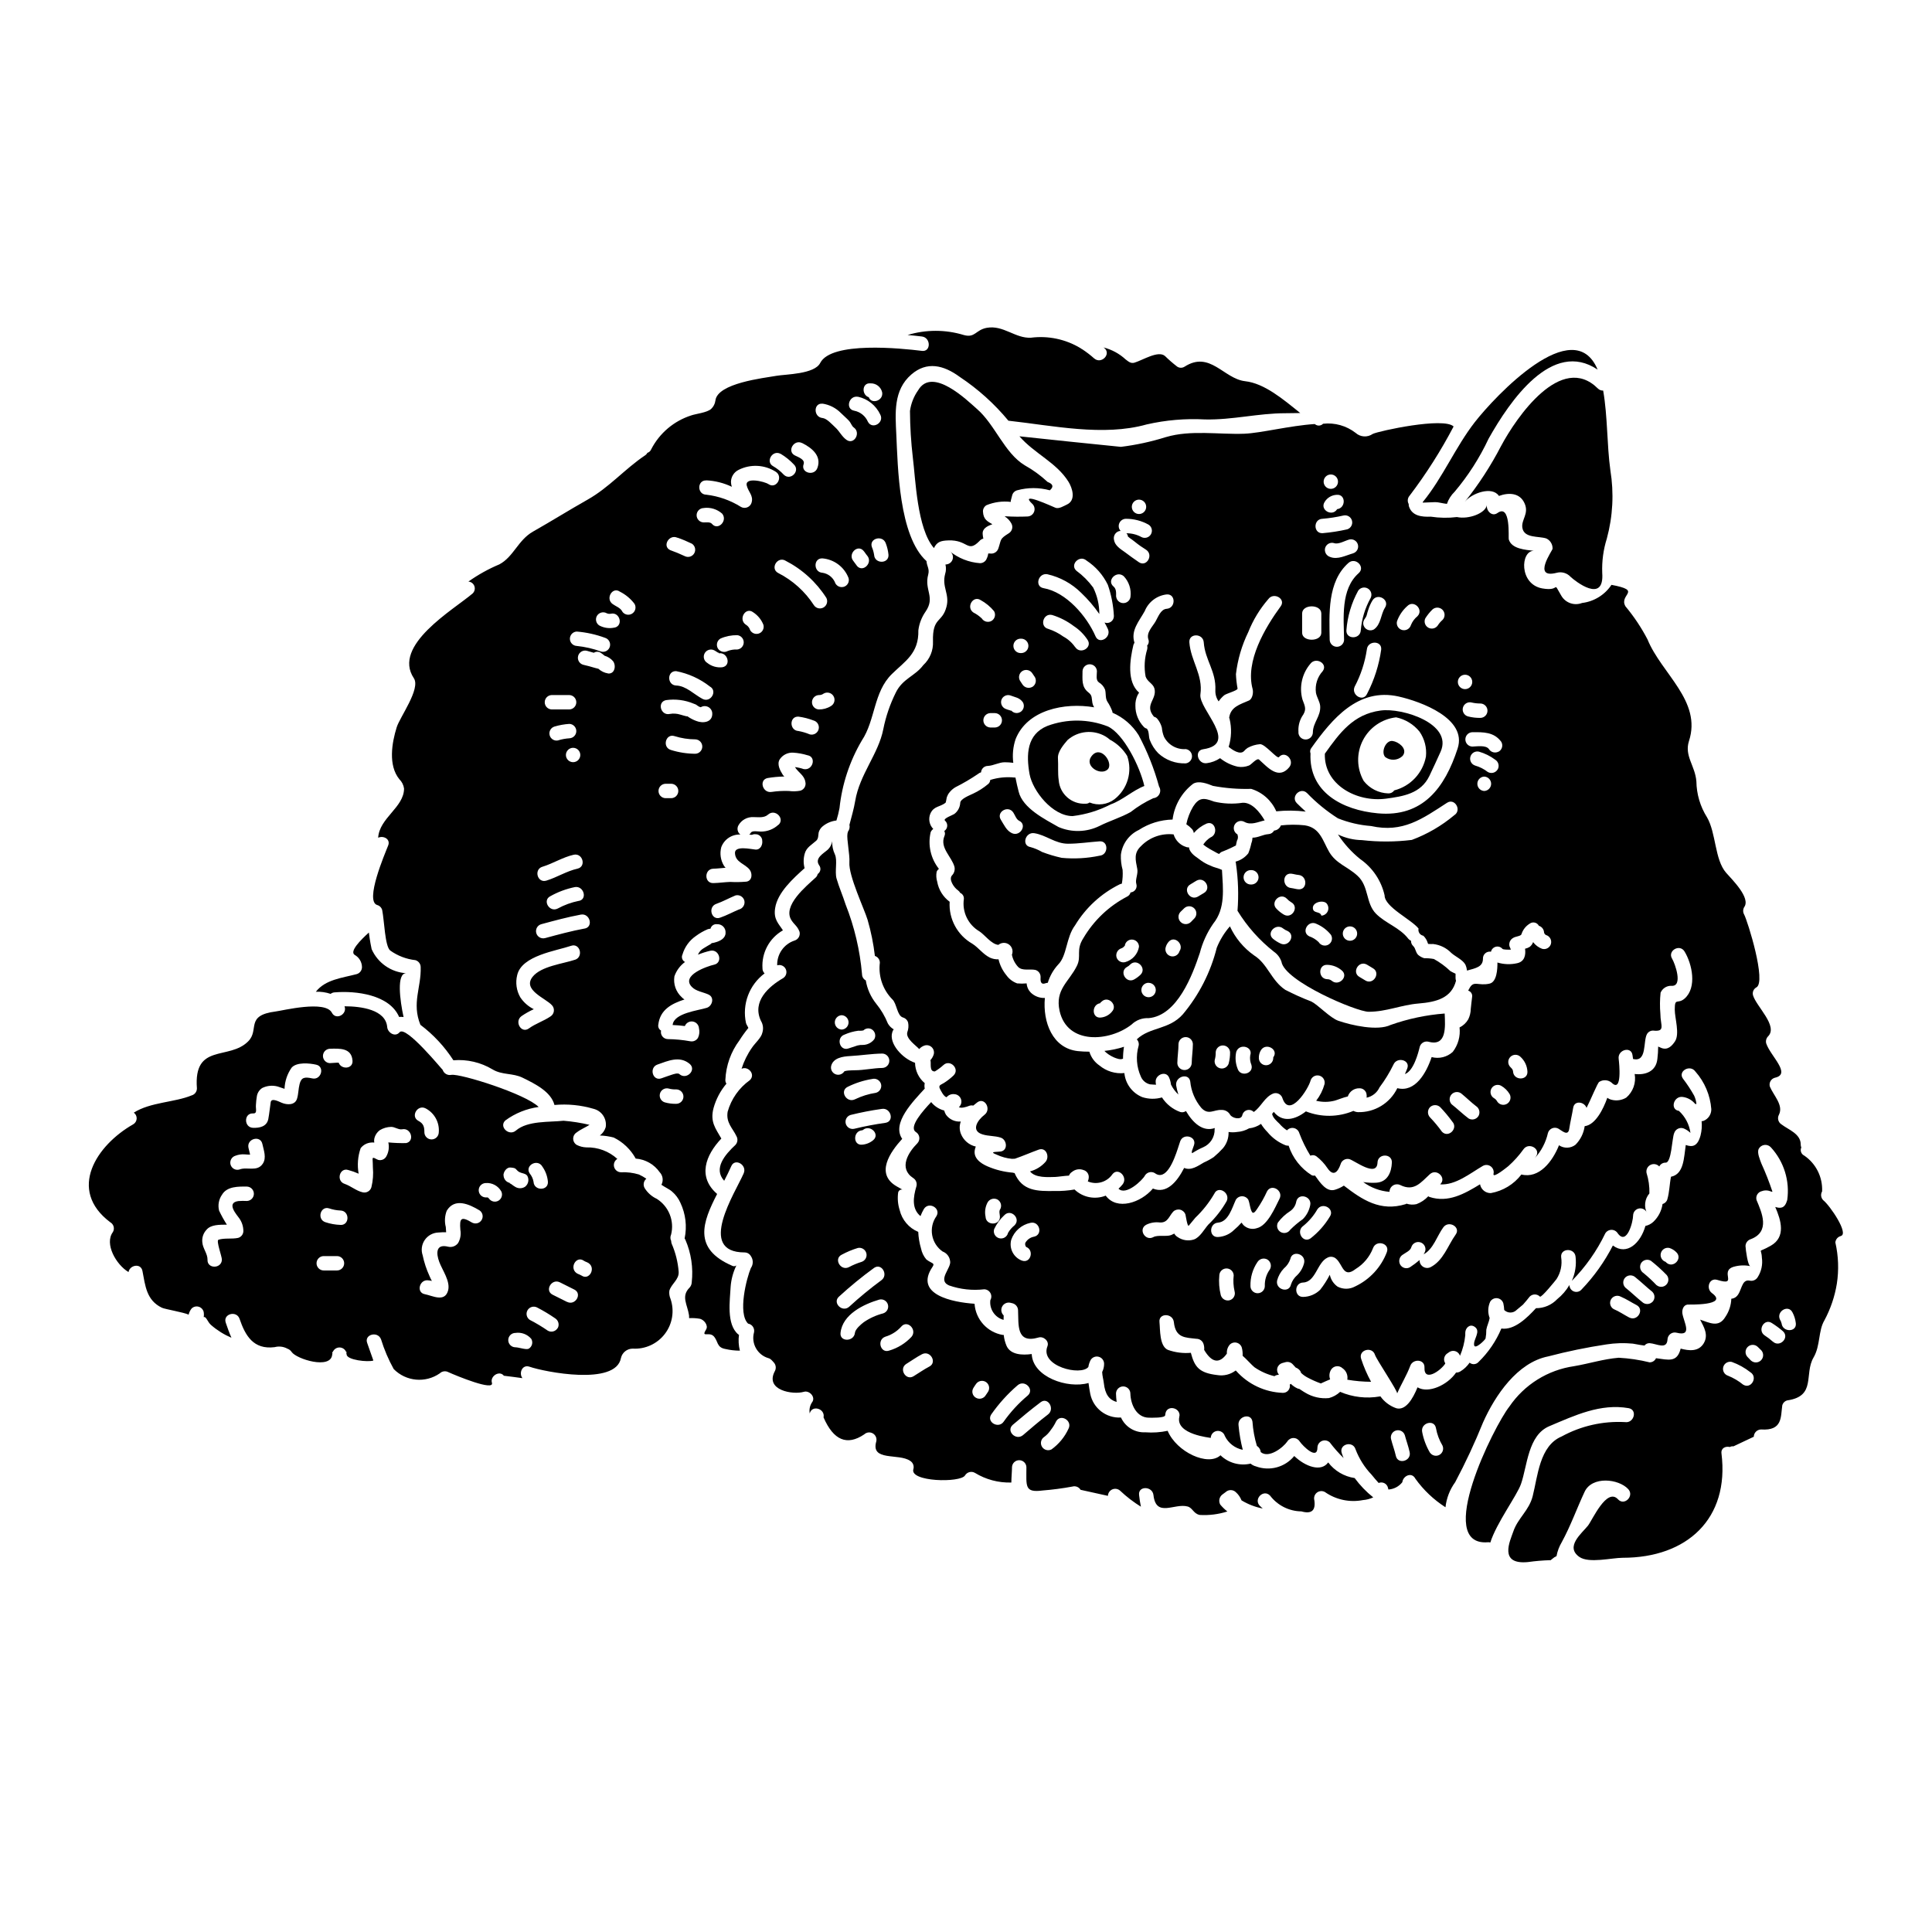
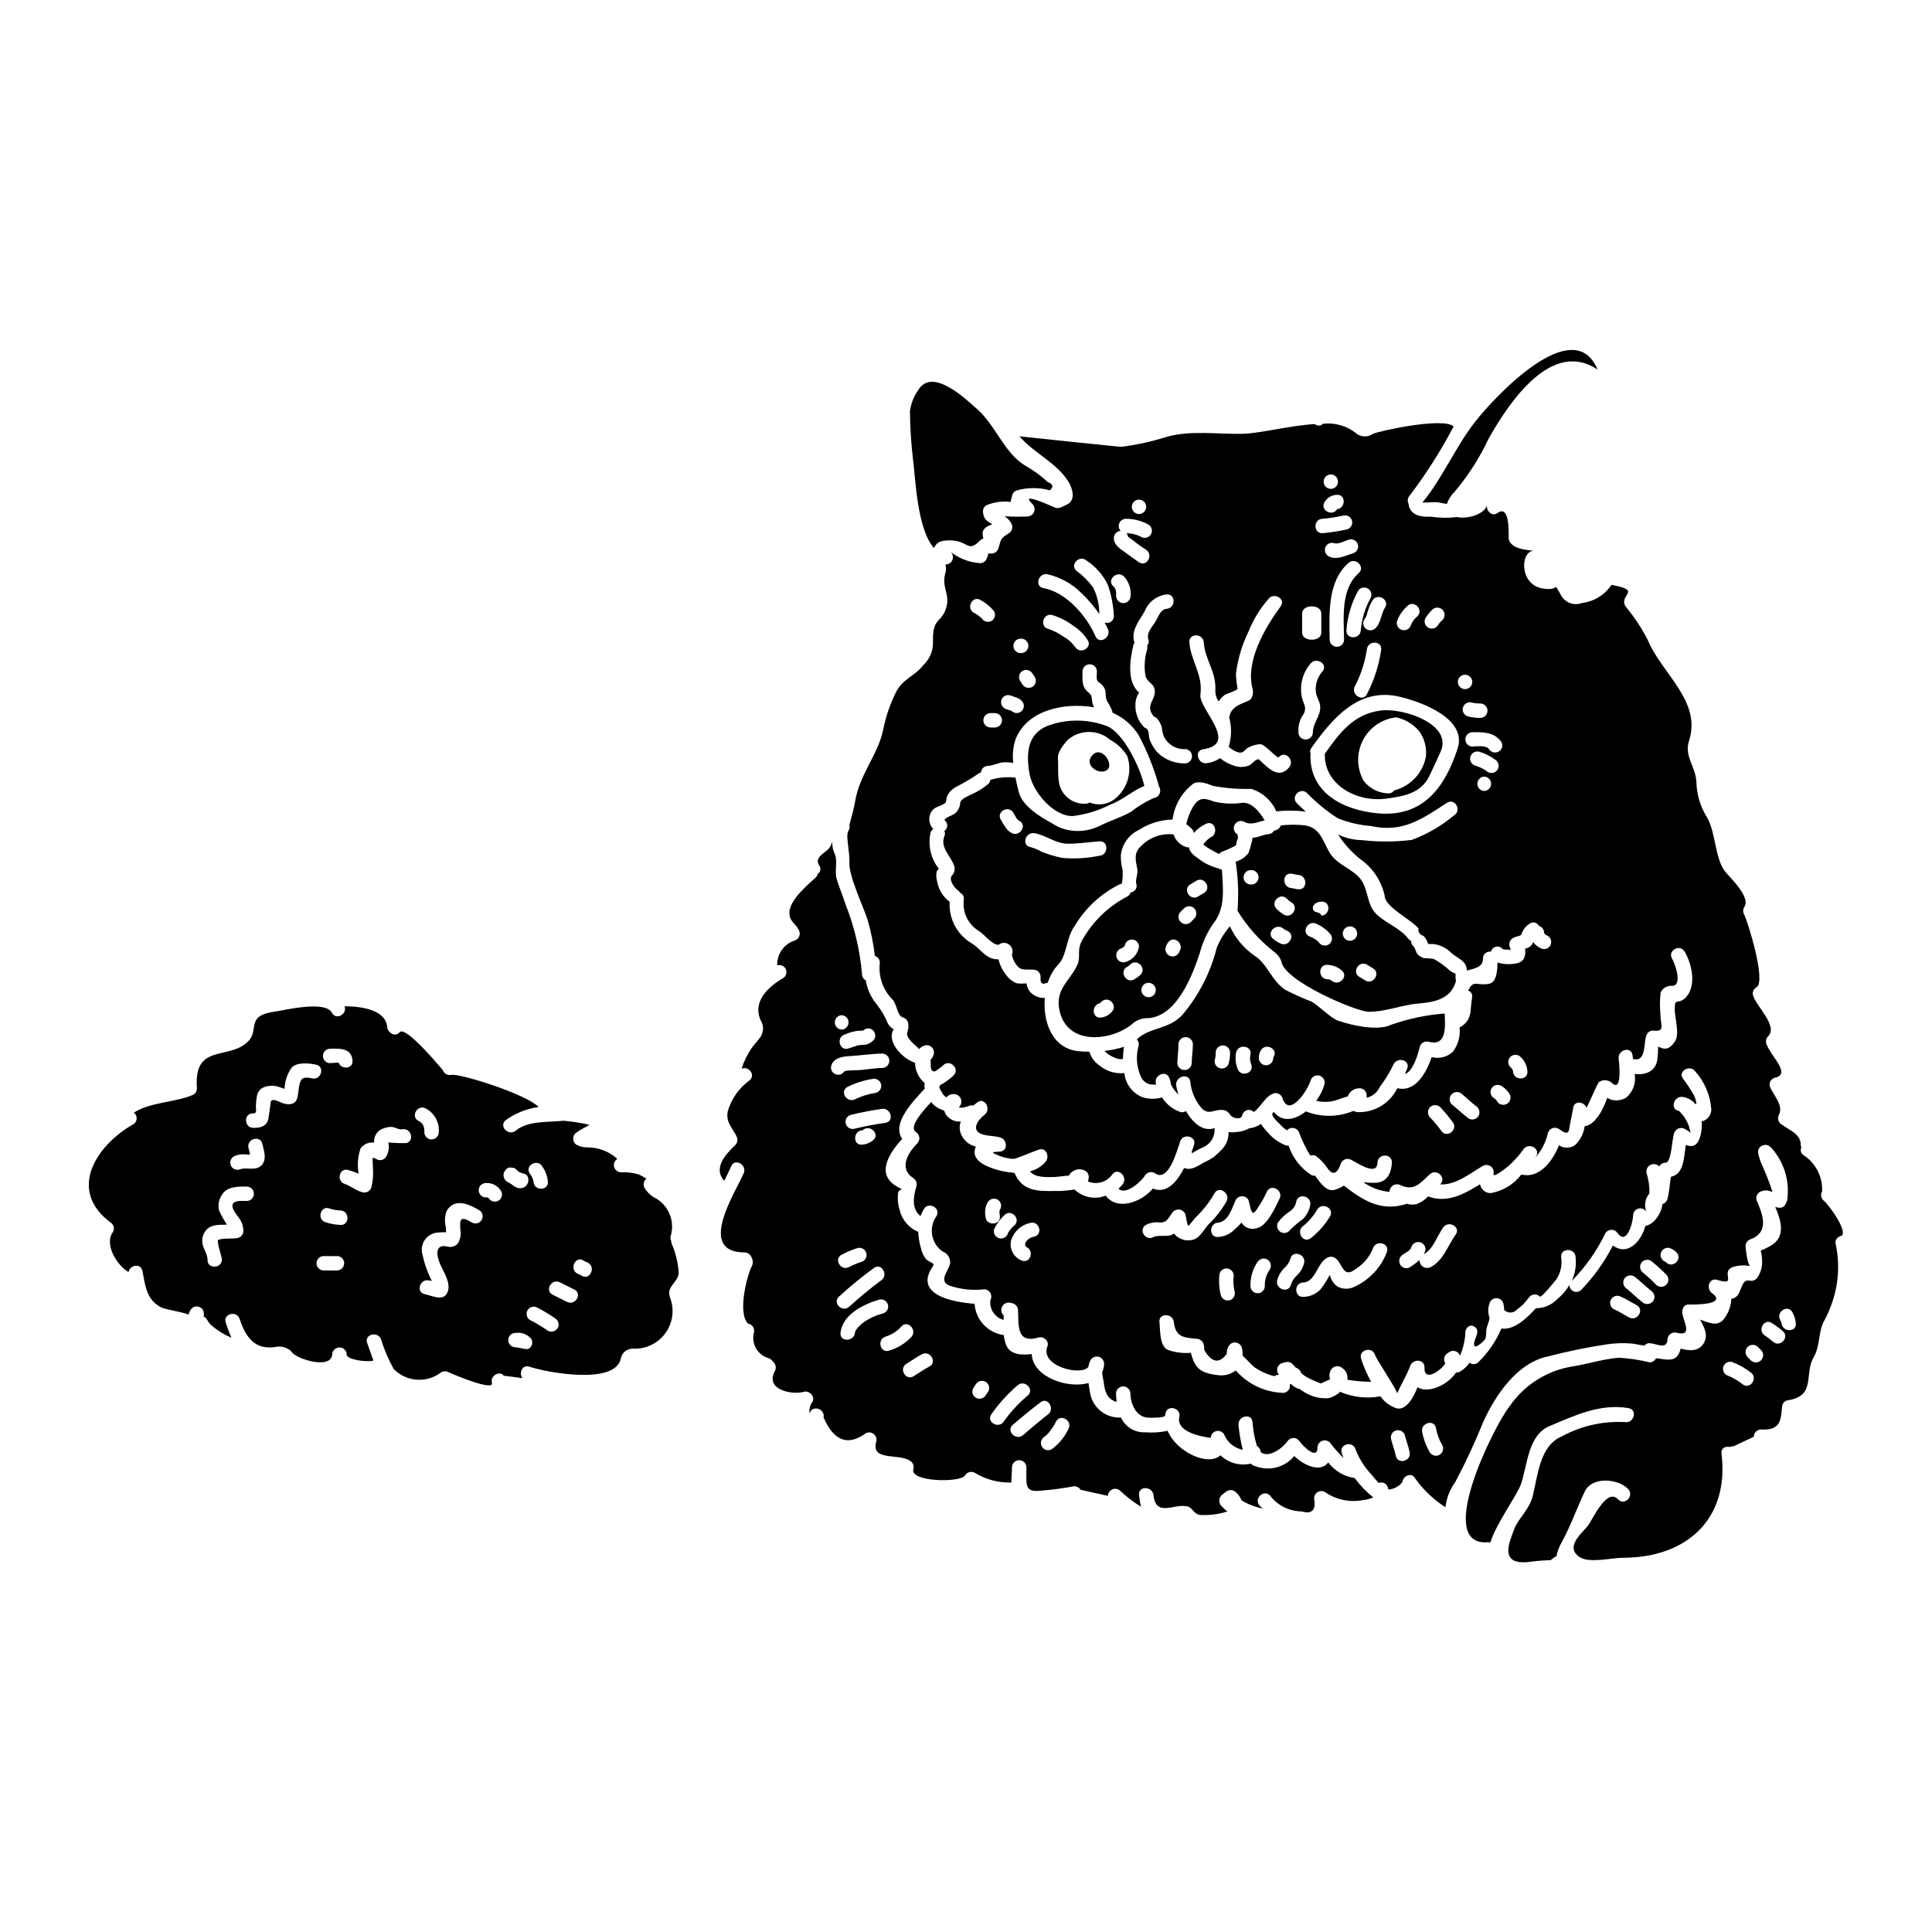
<svg xmlns="http://www.w3.org/2000/svg" fill="#000000" width="800px" height="800px" version="1.1" viewBox="144 144 512 512">
  <g>
    <path d="m503 535.7c-2.789-0.41-5.305-1.895-7.016-4.141-1.883 2.617-6.051 1.117-8.996-1.703-2.445 2.984-6.519 4.094-10.141 2.754-0.523-0.129-1.012-0.379-1.422-0.734-2.867 0.664-5.871-0.168-7.984-2.211-3.254 3.023-11.613-0.816-14.004-6.484-1.938 0.414-3.926 0.547-5.902 0.395-2.758 0.148-5.32-1.406-6.461-3.918-3.91 0.234-7.391-2.457-8.148-6.301-0.152-0.816-0.332-1.801-0.461-2.848-5.566 1.602-14.793-1.602-15.047-7.676-2.566 0.355-5.566 0.176-6.633-2.086v0.004c-0.414-0.945-0.68-1.945-0.785-2.973-0.086 0.012-0.172 0.012-0.258 0-4.102-0.699-7.191-4.113-7.477-8.266-5.871-0.395-16.113-2.441-11.137-9.785 0.738-1.094-0.305-0.891-1.648-1.969-0.703-0.832-1.184-1.828-1.398-2.894-0.426-1.434-0.672-2.91-0.738-4.398-2.477-1.027-4.309-3.184-4.926-5.793-0.477-1.504-0.613-3.094-0.395-4.652 0.113-0.508 0.602-0.844 1.117-0.766-0.078-0.074-0.508-0.25-1.574-0.891-5.641-3.328-1.699-9.02 1.527-12.555-2.898-4.168 3-10.039 5.977-13.32l-0.004 0.004c-0.102-0.48-0.102-0.973 0-1.449-1.602-1.336-2.539-3.305-2.57-5.391-3.352-1.117-6.938-5.082-6.051-8.031l0.004 0.004c0.062-0.309 0.199-0.594 0.395-0.84-0.648-0.367-1.184-0.902-1.551-1.551-0.77-1.91-1.824-3.691-3.129-5.285-1.414-1.777-2.348-3.887-2.719-6.129-0.602-0.312-0.984-0.93-0.996-1.609-0.547-6.363-2.019-12.617-4.371-18.555-0.711-2.258-1.75-4.602-2.391-6.859-0.508-1.883 0.309-4.805-0.434-6.379v-0.004c-0.512-1.086-0.758-2.281-0.711-3.481-0.129 0.828-0.52 1.594-1.117 2.188-1.141 1.039-3.633 2.285-2.34 4.191 0.273 0.352 0.387 0.805 0.312 1.242-0.078 0.441-0.332 0.828-0.703 1.07-0.074 0.363-0.262 0.695-0.539 0.941-2.391 2.207-8.945 7.5-6.379 11.359 0.867 1.297 1.5 1.449 2.109 3 0.258 1.016-0.34 2.051-1.344 2.34-2.809 0.934-4.668 3.602-4.574 6.559 0.906-0.281 1.883 0.156 2.277 1.02 0.395 0.863 0.082 1.887-0.727 2.387-3.812 2.211-8.266 6.148-5.871 11.285h-0.004c0.582 0.941 0.727 2.09 0.395 3.148-0.281 1.371-1.969 2.793-2.719 3.938v-0.004c-1.219 1.727-2.16 3.629-2.797 5.641 1.75-0.816 3.809 1.5 2.184 3.027h0.004c-2.856 2.035-4.926 4.988-5.875 8.359-0.48 2.926 1.352 4.371 2.34 6.484 0.422 0.746 0.309 1.684-0.277 2.309-2.695 2.519-5.953 6.227-2.981 9.504 0.664-1.297 1.328-2.59 1.887-3.887 0.965-2.238 4.269-0.309 3.277 1.93-2.211 5.086-12.594 20.945 0.281 20.945v0.004c0.676 0.008 1.293 0.379 1.625 0.965 0.672 0.953 0.672 2.227 0 3.18-1.094 2.543-3.543 11.969-0.734 14.715 0.52 0.086 0.984 0.383 1.281 0.82s0.402 0.977 0.293 1.496c-0.809 2.938 0.891 5.981 3.812 6.836 0.656 0.176 0.965 0.656 1.426 1.141 0.578 0.633 0.688 1.562 0.277 2.312-2.715 5.082 4.828 6.328 7.703 5.465 1.477-0.434 3.203 1.426 2.16 2.793-0.582 0.867-0.801 1.93-0.613 2.953 0.535-2.34 4.144-1.324 3.66 1.039 2.641 6.078 6.231 7.578 10.777 4.5 0.625-0.582 1.551-0.688 2.289-0.258 0.734 0.426 1.105 1.281 0.914 2.109-1.574 5.391 5.977 3.078 8.973 5.164 0.738 0.449 1.09 1.332 0.863 2.164-1.141 3.43 12.48 3.707 13.676 1.699 0.543-0.902 1.703-1.207 2.617-0.684 2.902 1.777 6.258 2.668 9.66 2.566 0.023-1.551 0.176-3.051 0.176-4.094 0.047-1.02 0.887-1.824 1.906-1.824 1.023 0 1.863 0.805 1.91 1.824 0 5.086-0.562 6.836 4.293 6.203 2.652-0.211 5.289-0.559 7.902-1.043 0.832-0.23 1.719 0.121 2.16 0.863l7.246 1.602c0.027-0.758 0.492-1.43 1.191-1.723 0.703-0.289 1.508-0.145 2.062 0.375 1.684 1.59 3.519 3 5.488 4.219-0.215-1.031-0.375-2.074-0.484-3.125-0.281-2.441 3.543-2.363 3.812 0.051 0.684 6.074 5.594 2.059 9.055 3.023 1.324 0.359 1.551 1.91 3.203 2.238h0.004c2.473 0.148 4.957-0.164 7.32-0.918-0.688-0.543-1.32-1.156-1.883-1.828-0.516-0.934-0.242-2.109 0.633-2.719 0.25-0.176 0.508-0.395 0.789-0.582 0.758-0.715 1.938-0.715 2.695 0 0.672 0.598 1.195 1.344 1.523 2.184 1.73 1.047 3.633 1.777 5.617 2.16-0.277-0.254-0.531-0.484-0.789-0.734-1.699-1.777 0.992-4.477 2.719-2.695l0.004-0.004c1.973 2.609 5.039 4.156 8.312 4.195 2.691 0.762 3.836-0.23 3.43-2.977l-0.004 0.004c-0.191-0.746 0.082-1.531 0.688-2.004 0.609-0.469 1.441-0.531 2.113-0.16 2.934 2.055 6.574 2.824 10.086 2.141 0.945-0.074 1.867-0.316 2.727-0.715-1.863-1.484-3.519-3.207-4.93-5.129zm-124.33-94.141c-2.777 0.387-5.539 0.91-8.266 1.574-0.996 0.238-2-0.359-2.269-1.348-0.27-0.992 0.297-2.016 1.277-2.312 2.727-0.676 5.484-1.211 8.266-1.602 2.394-0.406 3.434 3.277 0.992 3.688zm-6.219 5.793c-2.445 0.227-2.422-3.609 0-3.812 0.098 0.004 0.188-0.031 0.254-0.102 1.883-1.547 4.602 1.145 2.695 2.723-0.832 0.695-1.863 1.113-2.949 1.191zm-0.129 31.059c-1.164 0.355-2.285 0.824-3.356 1.398-2.184 1.094-4.113-2.211-1.906-3.301 1.359-0.734 2.789-1.332 4.269-1.781 0.996-0.219 1.992 0.383 2.258 1.371 0.266 0.984-0.297 2.008-1.27 2.312zm-3.688-46.383c2.051-1.02 4.242-1.723 6.5-2.086 1.012-0.266 2.047 0.32 2.34 1.32 0.137 0.488 0.07 1.012-0.184 1.453-0.25 0.441-0.672 0.762-1.164 0.891-1.93 0.293-3.805 0.875-5.559 1.727-2.219 1.066-4.148-2.211-1.934-3.305zm3.859-14.895c0.18-0.051 0.25-0.074 0.281-0.051h0.023c0.586-0.594 1.492-0.719 2.215-0.305 0.898 0.543 1.203 1.703 0.688 2.617-0.715 0.941-1.82 1.5-3 1.523-0.496-0.023-0.996 0.027-1.477 0.152-0.816 0.254-1.602 0.508-2.387 0.789-2.34 0.762-3.332-2.898-1.02-3.684 1.156-0.512 2.379-0.855 3.633-1.02 0.348 0.016 0.699 0.008 1.043-0.023zm-5.441-4.094h0.004c1.02 0.047 1.82 0.887 1.82 1.906 0 1.02-0.801 1.859-1.82 1.906-1.02-0.047-1.824-0.887-1.824-1.906 0-1.02 0.805-1.859 1.824-1.906zm-2.793 13.473c0.535-2.188 3.125-2.543 5.008-2.644 2.871-0.148 5.719-0.633 8.59-0.66 1.02 0.043 1.82 0.883 1.82 1.906 0 1.02-0.801 1.859-1.82 1.906-2.438 0.023-4.875 0.609-7.289 0.609-0.586 0.023-1.18 0.023-1.754 0.074h-0.004c-0.309 0.027-0.613 0.082-0.918 0.156-0.051 0.051-0.098 0.051-0.152 0.078-0.492 0.781-1.48 1.098-2.336 0.746-0.859-0.352-1.34-1.266-1.145-2.172zm2.082 61.102c2.949-2.707 6.047-5.242 9.281-7.598 2.004-1.426 3.914 1.883 1.93 3.277-2.961 2.184-5.801 4.523-8.512 7.012-1.832 1.629-4.527-1.066-2.699-2.691zm6.562 6.785c-0.738 0.559-2.238 1.832-2.34 2.82-0.254 2.414-4.098 2.441-3.812 0 0.508-4.91 6.152-7.602 10.293-8.82v0.004c0.996-0.238 2.004 0.359 2.269 1.348 0.27 0.988-0.297 2.012-1.277 2.312-1.836 0.473-3.57 1.262-5.133 2.336zm5.719 3.836v0.004c1.641-0.484 3.109-1.422 4.242-2.695 1.598-1.855 4.266 0.844 2.695 2.723h0.004c-1.613 1.727-3.66 2.988-5.926 3.656-2.336 0.805-3.328-2.871-1.016-3.684zm11.641 7.93c-1.449 0.758-2.754 1.699-4.144 2.543-2.086 1.297-4.016-2.012-1.906-3.281 1.375-0.84 2.695-1.801 4.117-2.539 2.184-1.141 4.117 2.164 1.934 3.281zm15.602 6.633c-0.227 0.309-0.395 0.637-0.633 0.941v0.004c-0.531 0.898-1.688 1.203-2.594 0.684-0.441-0.246-0.766-0.66-0.895-1.148-0.129-0.488-0.055-1.008 0.207-1.441 0.227-0.332 0.395-0.66 0.637-0.969h0.004c0.535-0.887 1.68-1.191 2.59-0.684 0.441 0.254 0.762 0.672 0.891 1.164 0.129 0.492 0.055 1.016-0.207 1.453zm0.832 6.031c1.992-2.848 4.332-5.434 6.965-7.703 1.859-1.625 4.551 1.066 2.719 2.691-2.414 2.019-4.559 4.344-6.379 6.914-1.363 2.031-4.668 0.129-3.305-1.902zm8.414 5.492c-1.883 1.574-4.574-1.094-2.719-2.723 2.418-2.059 4.852-4.09 7.394-5.996 1.969-1.5 3.863 1.832 1.906 3.277-2.25 1.727-4.414 3.582-6.574 5.438zm12.047-1.68v-0.004c-1 2.18-2.551 4.062-4.496 5.469-0.906 0.473-2.027 0.152-2.543-0.73-0.516-0.887-0.246-2.019 0.613-2.578 0.688-0.508 1.281-1.137 1.75-1.852 0.539-0.684 1-1.426 1.371-2.215 1.129-2.184 4.43-0.289 3.309 1.906z" />
-     <path d="m513.05 340.37c-1.805-0.254-3.148 2.898-1.969 4.246h0.004c1.336 1.016 3.203 0.953 4.469-0.152 0.164-0.145 0.297-0.316 0.395-0.508 0.887-1.703-1.375-3.391-2.898-3.586z" />
    <path d="m631.83 471.55c2.238-0.559-2.871-8.086-4.676-9.504-0.602-0.621-0.715-1.57-0.277-2.316 0.172-3.766-1.613-7.352-4.723-9.48-0.391-0.184-0.695-0.512-0.844-0.918-0.148-0.406-0.129-0.852 0.055-1.242-0.105-0.23-0.156-0.484-0.152-0.738 0.027-2.898-3.227-3.938-5.082-5.363-0.887-0.539-1.191-1.684-0.688-2.59 1.246-2.519-1.422-5.059-2.414-7.445v-0.004c-0.141-0.484-0.078-1.004 0.172-1.445 0.246-0.438 0.664-0.762 1.152-0.891 4.496-0.969-1.18-5.746-2.289-9.102h-0.004c-0.172-0.66 0.012-1.363 0.484-1.855 2.754-2.719-3.051-7.871-3.965-10.852-0.246-0.828 0.113-1.715 0.867-2.133 2.754-1.398-2.312-17.59-3.231-19.316v-0.004c-0.344-0.598-0.344-1.332 0-1.934 1.832-2.441-3.223-7.344-4.777-9.125-3.051-3.484-2.641-10.547-5.059-14.691-1.801-2.856-2.773-6.152-2.82-9.527-0.336-4.168-3.231-6.734-1.969-10.68 3.484-10.629-7.293-17.867-10.98-26.938-1.625-3.125-3.586-6.062-5.844-8.77-1.883-3.203 4.723-4.117-3.711-5.695-1.773 2.664-4.625 4.422-7.801 4.805-2.059 0.801-4.391-0.02-5.492-1.93-2.516-4.269 0.051-1.016-5.059-1.934-6.176-1.117-5.769-9.961-2.234-9.961-2.16-0.281-5.902-0.457-6.637-3.051-0.125-0.457 0.586-9.531-2.996-6.961-1.527 1.09-3.027-0.711-2.797-2.137-0.355 2.234-4.879 3.863-7.926 3.203l-0.004-0.004c-2.305 0.285-4.641 0.25-6.941-0.102-2.34 0.102-4.981-0.152-5.793-2.754-0.055-0.191-0.07-0.387-0.051-0.582-0.41-0.711-0.316-1.602 0.227-2.215 4.394-5.777 8.297-11.918 11.668-18.348-2.617-2.543-19.773 1.18-21.422 1.969h-0.004c-1.395 0.984-3.285 0.871-4.551-0.281-2.449-1.891-5.539-2.758-8.613-2.414-0.562 0.586-1.473 0.652-2.109 0.152-0.027-0.023-0.078-0.051-0.102-0.074-6.637 0.434-14.238 2.391-18.629 2.566-6.762 0.254-14.211-1.066-20.793 0.891l-0.004-0.004c-3.894 1.227-7.894 2.094-11.945 2.594-9.055-0.891-17.816-1.832-26.891-2.793 3.965 4.574 9.809 6.934 12.988 12.02 1.016 1.625 2.133 4.957-0.484 6.102-0.684 0.305-2.031 1.18-2.949 0.816-0.559-0.203-10.039-4.629-6.074-0.969h0.004c0.523 0.555 0.676 1.367 0.383 2.074-0.289 0.707-0.965 1.176-1.73 1.203-1.93 0.086-3.867 0.07-5.797-0.051-0.086-0.004-0.172 0.004-0.254 0.027 0.75 0.457 1.363 1.105 1.781 1.879 0.508 0.906 0.203 2.055-0.688 2.594-2.465 1.551-1.93 1.527-2.754 3.992l-0.004-0.004c-0.246 0.82-0.996 1.387-1.852 1.398-1.453 0-0.359-0.434-1.352 1.574-0.34 0.594-0.969 0.961-1.652 0.965-2.973-0.207-5.805-1.336-8.105-3.227 0.648 0.395 1.004 1.137 0.906 1.891-0.102 0.754-0.637 1.379-1.367 1.59-0.199 0.055-0.402 0.086-0.605 0.102 0.203 0.82 0.176 1.684-0.078 2.488-0.941 3.457 1.242 5.312 0.355 8.695-1.145 4.398-3.758 2.617-3.582 9.227 0.109 2.363-0.832 4.648-2.57 6.25-2.207 2.949-5.465 3.543-7.293 7.297-1.523 3.07-2.637 6.324-3.305 9.684-1.27 6.531-6.277 11.969-7.445 19.012-0.359 2.16-0.992 4.246-1.527 6.328 0.145 0.633 0 1.293-0.395 1.809-0.031 0.18-0.074 0.355-0.129 0.531-0.25 1.426 0.664 5.594 0.512 7.602-0.254 3.543 3.992 12.43 4.828 15.25v-0.004c0.906 3.129 1.551 6.324 1.93 9.559 0.934 0.297 1.484 1.254 1.27 2.211-0.297 3.43 0.918 6.82 3.332 9.277 1.219 1.07 1.246 4.371 2.848 4.828h-0.004c0.648 0.184 1.156 0.68 1.352 1.324 0.176 0.855 0.105 1.746-0.203 2.566-0.508 1.703 2.391 3.586 3.148 4.477v-0.004c0.398-0.465 0.93-0.801 1.523-0.969 0.656-0.164 1.352 0.031 1.832 0.512 0.477 0.477 0.668 1.176 0.504 1.832-0.176 0.586-0.48 1.121-0.891 1.574 0.281 0.762-0.395 3.051 1.18 2.977h0.004c0.797-0.477 1.547-1.027 2.234-1.656 1.777-1.703 4.477 0.992 2.719 2.719v0.004c-0.77 0.738-1.613 1.398-2.516 1.969-0.789 0.512-1.602 0.586-1.094 1.574 0.254 0.48 0.969 2.031 1.754 2.234h0.004c0.508-0.613 1.297-0.922 2.086-0.816 0.75 0.047 1.41 0.523 1.699 1.219 0.285 0.699 0.145 1.5-0.359 2.062-0.047 0.051-0.125 0.078-0.176 0.129 0.512 0.43 2.035-0.027 2.644-0.281 0.371-0.16 0.785-0.195 1.18-0.102 0.355-0.309 0.711-0.586 1.043-0.84 1.969-1.5 3.859 1.801 1.934 3.277-1.832 1.398-3.734 4.242-0.484 5.207 1.574 0.484 3.203 0.336 4.777 0.844 1.652 0.531 2.008 3.352 0 3.684-0.918 0.152-3.383-0.051-1.043 0.84 1.266 0.594 2.625 0.965 4.016 1.098 0.262 0.004 0.527-0.008 0.789-0.031 2.156-0.734 4.191-1.648 6.328-2.414 1.969-0.688 2.922 1.855 1.828 3.203l-0.004 0.004c-1.09 1.25-2.531 2.144-4.141 2.566 1.375 1.777 4.801 1.523 6.691 1.473 0.711-0.023 2.418-0.305 3.637-0.355 0.148-0.402 0.426-0.742 0.789-0.969 0.848-0.711 2.016-0.906 3.051-0.508 0.828 0.223 1.402 0.973 1.398 1.832-0.004 0.406-0.09 0.809-0.258 1.18 2.356 0.996 5.086 0.199 6.535-1.91 1.5-1.93 4.195 0.789 2.691 2.695v0.004c-0.328 0.41-0.695 0.793-1.09 1.141 1.969 1.969 6.375-2.285 6.988-3.457h-0.004c0.539-0.91 1.711-1.215 2.621-0.684 2.973 2.234 5.082-3.305 6.148-6.586 0.016-0.086 0.043-0.172 0.078-0.25 0.203-0.66 0.395-1.219 0.508-1.551 0.789-2.312 4.477-1.324 3.66 1.016-0.152 0.457-0.355 1.02-0.559 1.574v0.52c0.078-0.031 0.152-0.055 0.23-0.078 0.875-0.566 1.797-1.062 2.754-1.473 1.918-0.824 3.133-2.746 3.051-4.832 0.004-0.094 0.02-0.188 0.047-0.277-3.148 1.121-5.816-1.371-7.648-4.5-0.434 0.312-0.984 0.406-1.496 0.258-2-0.719-3.711-2.078-4.859-3.863-1.703 0.496-3.519 0.469-5.207-0.078-2.652-1.074-4.484-3.535-4.754-6.379-2.383 0.25-4.766-0.477-6.606-2.008-1.289-0.875-2.231-2.168-2.672-3.66-1.02 0.004-2.039-0.047-3.051-0.152-6.734-0.738-9.324-7.703-8.742-14.082-1.375 0.055-2.715-0.449-3.711-1.398-0.656-0.66-1.055-1.535-1.117-2.465-0.836 0.078-1.68 0.078-2.516 0-1.148-0.414-2.144-1.168-2.852-2.164-1.008-1.227-1.723-2.668-2.082-4.219-0.777 0.039-1.551-0.109-2.262-0.43-1.906-0.941-2.949-2.594-4.703-3.711-3.949-2.262-6.269-6.57-5.988-11.109-1.742-1.281-2.926-3.184-3.301-5.316-0.258-0.848-0.309-1.742-0.152-2.617 0.121-0.312 0.336-0.586 0.609-0.785-2.176-2.731-2.984-6.309-2.191-9.711 0.145-0.348 0.383-0.648 0.691-0.863-1.051-1.078-1.352-2.684-0.766-4.07 0.914-2.031 2.492-1.699 3.992-2.848 0.176-0.148 0.281-1.297 0.395-1.574v0.004c0.148-0.43 0.371-0.832 0.66-1.18 0.441-0.562 0.984-1.039 1.602-1.398 2.066-1.035 4.062-2.207 5.973-3.508 0.234-0.207 0.512-0.352 0.812-0.434 0.059-0.953 0.852-1.699 1.809-1.699 1.523-0.078 2.949-0.969 4.449-0.969h-0.004c0.766 0 1.531 0.051 2.289 0.152-0.277-2.109-0.07-4.258 0.609-6.277 3.074-7.754 12.934-9.785 20.816-8.438-0.219-0.352-0.375-0.738-0.461-1.145-0.25-1.32 0.027-1.969-1.043-2.793-1.906-1.473-1.574-3.457-1.574-5.641v-0.004c0.047-1.02 0.887-1.82 1.91-1.82 1.02 0 1.859 0.801 1.906 1.82 0 1.016-0.359 2.34 0.508 2.973 0.754 0.441 1.336 1.121 1.652 1.934 0.281 1.016 0.023 2.262 0.609 3.176 0.531 0.793 0.965 1.648 1.297 2.543 0.035 0.129 0.059 0.262 0.078 0.395 2.852 1.238 5.258 3.312 6.91 5.945 2.309 4.324 4.121 8.895 5.414 13.625 0.371 0.59 0.41 1.336 0.098 1.961-0.309 0.629-0.926 1.051-1.621 1.113-2.144 0.988-4.168 2.223-6.027 3.684-2.594 1.449-5.59 2.34-8.266 3.688-3.398 1.664-7.352 1.766-10.828 0.273-3.543-2.031-9.504-4.957-10.574-9.402-0.281-1.09-0.582-2.363-0.84-3.707-0.066 0.012-0.133 0.012-0.199 0-2.184-0.234-4.391-0.02-6.484 0.633-0.027 0.426-0.227 0.82-0.559 1.09-1.215 1.02-2.555 1.875-3.992 2.543-0.863 0.434-3.383 1.352-3.406 2.469h0.004c-0.07 1.156-0.645 2.227-1.574 2.922-0.395 0.281-3.078 1.219-2.469 1.754 0.41 0.355 0.633 0.879 0.598 1.422s-0.32 1.035-0.777 1.332c0.23 0.422 0.238 0.926 0.027 1.352-1.27 3.125 1.934 5.438 2.668 8.133 0.176 0.801-0.051 1.637-0.609 2.234-1.039 1.043 0.461 3.277 1.527 3.992h-0.004c0.258 0.176 0.465 0.414 0.613 0.688 0.629 0.273 1.016 0.914 0.965 1.598-0.508 3.438 1.121 6.836 4.113 8.594 1.375 0.867 3.18 3.434 5.035 3.582 0.809-0.672 1.965-0.707 2.812-0.09 0.848 0.621 1.164 1.734 0.77 2.707 0.238 1.211 0.812 2.328 1.652 3.231 1.117 1.117 3.051 0.48 4.551 0.789 0.832 0.23 1.402 0.988 1.398 1.852-0.027 0.84-0.152 2.262 1.398 1.652 0.164-0.051 0.336-0.086 0.512-0.102 0.543-1.797 1.484-3.445 2.754-4.828 2.363-2.34 2.059-7.191 4.477-10.395 2.82-4.668 6.918-8.434 11.805-10.852 0.188-0.082 0.383-0.145 0.586-0.18 0.219-1.207 0.289-2.434 0.203-3.66-0.355-1.297-0.508-2.644-0.457-3.988 0.348-2.867 2.141-5.356 4.75-6.586 2.668-1.734 5.766-2.691 8.949-2.758 0.469-3.773 2.445-7.199 5.473-9.504 1.574-0.891 3.785 0.023 5.234 0.582 3.336 0.621 6.731 0.883 10.121 0.789 2.984 0.91 5.418 3.086 6.656 5.949 2.594-0.27 5.215-0.242 7.805 0.074-0.816-0.734-1.602-1.477-2.34-2.211-1.754-1.727 0.941-4.422 2.691-2.691h0.004c2.449 2.551 5.199 4.797 8.184 6.691 2.805 1.121 5.762 1.809 8.77 2.035 8.434 1.879 13.594-1.91 20.129-6.152 2.059-1.348 3.988 1.969 1.934 3.277-3.352 2.812-7.16 5.031-11.262 6.559-4.387 0.539-8.824 0.555-13.215 0.051-2.203-0.035-4.367-0.547-6.356-1.5 1.613 2.477 3.606 4.68 5.906 6.531 3.277 2.285 5.578 5.711 6.457 9.605 0 3.102 7.086 6.379 8.996 8.797h0.004c-0.098 0.422-0.016 0.867 0.223 1.227 0.238 0.359 0.617 0.605 1.043 0.68 0.562 0.539 0.969 1.219 1.184 1.969l0.102 0.203c0.438 0.031 0.879 0.039 1.316 0.023 1.828 0.203 3.531 1.039 4.809 2.363 1.039 0.941 3.074 1.832 3.734 3.102 0.223 0.5 0.367 1.031 0.434 1.574 2.391-0.66 4.219-0.992 4.219-3.148-0.023-0.551 0.203-1.082 0.621-1.441 0.414-0.359 0.969-0.512 1.512-0.414 0.141-0.645 0.637-1.156 1.277-1.316 0.641-0.164 1.32 0.051 1.75 0.555 0.199 0.254 1.727 0.227 2.234 0.227l-0.074-0.227c-0.102-0.227-0.203-0.457-0.285-0.684v-0.004c-0.207-0.836 0.156-1.715 0.895-2.16 0.734-0.508 2.133-0.457 2.285-1.066h0.004c0.367-1.145 1.133-2.125 2.16-2.754 0.387-0.289 0.879-0.395 1.348-0.285 0.473 0.105 0.871 0.414 1.094 0.844 0.77 0.234 1.316 0.922 1.367 1.727 0.039 0.309 0.23 0.578 0.512 0.715 1.004 0.293 1.586 1.332 1.32 2.34-0.133 0.488-0.457 0.902-0.895 1.148-0.438 0.25-0.961 0.309-1.445 0.172-0.953-0.348-1.781-0.969-2.387-1.781-0.176 0.504-0.492 0.949-0.914 1.273-0.375 0.23-0.789 0.395-1.223 0.484 0.227 1.648-0.102 3.406-2.086 3.836-1.73 0.395-3.535 0.332-5.234-0.18 0.023 1.73-0.152 5.164-2.086 5.594-2.945 0.66-4.09-0.84-5.207 1.02l-0.461 0.84v-0.004c0.734 0.215 1.188 0.949 1.043 1.703-0.102 1.066-0.281 2.109-0.359 3.176h0.004c-0.02 0.941-0.246 1.871-0.66 2.719-0.535 0.934-1.344 1.688-2.312 2.16 0.266 2.312-0.383 4.641-1.805 6.484-1.512 1.375-3.613 1.891-5.594 1.371-1.375 4.141-4.328 9.445-9.098 8.234h0.004c-1.93 3.992-6.019 6.477-10.449 6.356-0.414-0.027-0.816-0.137-1.184-0.332-4.019 1.691-8.539 1.738-12.594 0.129-2.848 2.258-6.25 3.023-8.516 0.125-0.148 0.176-0.305 0.395-0.43 0.535 0.152 1.016 1.27 1.969 1.969 2.641l-0.004 0.004c0.57 0.664 1.234 1.246 1.969 1.727 0.457-0.523 1.16-0.754 1.84-0.605 0.676 0.148 1.219 0.652 1.418 1.316 0.785 2.09 1.773 4.102 2.945 6 0.516-0.234 1.117-0.176 1.574 0.152 1.152 0.879 2.148 1.945 2.949 3.148 1.625 2.391 2.793 0.941 3.481-1.039 0.281-1.012 1.324-1.609 2.34-1.348 1.449 0.434 7.293 4.961 7.445 0.895 0.074-2.441 3.891-2.469 3.809 0-0.102 2.617-1.18 5.234-4.242 5.359h0.004c-1.121 0.059-2.246-0.004-3.359-0.18 2.039 1.496 4.449 2.394 6.969 2.594-0.004-0.684 0.348-1.32 0.922-1.688 0.578-0.367 1.305-0.41 1.922-0.117 3.66 1.805 5.414-0.633 7.852-2.875 1.832-1.648 4.527 1.043 2.719 2.695 4.094 0.281 7.981-2.949 11.34-4.902h0.004c0.672-0.371 1.5-0.305 2.106 0.164 0.609 0.469 0.879 1.254 0.688 1.996-0.18 1.297 3.66-1.883 3.938-2.086 1.5-1.336 2.848-2.84 4.016-4.473 1.398-1.969 4.703-0.098 3.301 1.934-0.102 0.152-0.227 0.309-0.332 0.457v-0.004c1.738-1.883 2.949-4.191 3.508-6.691 0.16-0.566 0.574-1.031 1.121-1.254s1.168-0.184 1.68 0.113c0.941 0.531 2.543 2.109 2.848 0.023 0.281-1.859 0.738-3.711 1.043-5.566 0.332-2.059 2.977-1.602 3.543 0.023 1.09-2.109 2.898-6.609 3.356-6.887h-0.004c1.012-0.645 2.32-0.574 3.254 0.176 2.926 2.953 2.035-5.207 1.906-6.273-0.332-2.418 3.328-3.434 3.66-1.02 0.051 0.332 0.102 0.684 0.152 1.043 3.762 0.941 2.617-4.676 3.684-6.586v0.004c0.328-0.59 0.953-0.953 1.629-0.941 3.383 0.359 1.93-1.348 1.93-4.449-0.16-1.859-0.145-3.731 0.051-5.59 0.477-1.121 1.582-1.844 2.797-1.828 3.301 0.332 0.988-6 0.25-7.195-1.27-2.082 2.008-4.016 3.301-1.906 2.012 3.301 3.356 9.531 0.027 12.48-1.883 1.625-2.617-0.395-2.617 2.922 0 2.262 1.375 6.461 0.051 8.438-0.789 1.18-1.883 2.363-3.543 1.754-0.484-0.203-0.758-0.309-0.914-0.395l0.008 0.004c-0.004 1.098-0.074 2.191-0.207 3.277-0.355 3.383-3.25 4.328-6.023 3.992h0.004c0.418 2.328-0.422 4.703-2.215 6.25-1.164 0.711-2.566 0.922-3.887 0.586-0.414-0.098-0.805-0.277-1.145-0.535-1.09 3.078-3.176 7.195-6 7.527-0.258 1.863-1.113 3.594-2.441 4.926-1.273 0.98-3.035 1.035-4.367 0.133-1.727 4.328-5.262 8.918-9.965 7.75-1.988 2.602-4.883 4.359-8.105 4.93-1.395 0.027-2.602-0.965-2.852-2.336-4.117 2.516-8.461 4.984-13.418 3.352-0.105-0.051-0.207-0.113-0.305-0.176-0.863 0.93-1.934 1.645-3.125 2.086-0.879 0.199-1.793 0.152-2.644-0.129-0.07 0.055-0.145 0.102-0.23 0.129-6.691 2.059-11.488-1.145-16.371-4.91-0.73 0.477-1.523 0.844-2.359 1.094-2.211 0.684-3.891-1.801-5.285-3.762-0.273 0.059-0.555 0.043-0.816-0.051-2.922-1.812-5.109-4.602-6.176-7.871-0.273 0.027-0.555-0.008-0.812-0.102-1.871-0.746-3.523-1.953-4.805-3.508-0.648-0.656-1.219-1.379-1.703-2.16-0.934 0.652-2.016 1.059-3.148 1.18-0.988 0.566-2.094 0.895-3.231 0.965-0.734 0.113-1.48 0.113-2.215 0 0.059 1.562-0.469 3.094-1.473 4.293-0.766 0.844-1.59 1.633-2.465 2.363-0.82 0.547-1.688 1.023-2.59 1.418-1.551 0.895-3.406 2.262-5.238 1.449-1.906 3.711-4.648 6.965-8.285 5.469-3.176 3.762-9.527 5.902-12.504 1.883l-0.004-0.004c-2.836 1.121-6.066 0.484-8.266-1.629-1.711 0.301-3.449 0.434-5.188 0.395-4.676 0.074-8.66 0.051-10.699-4.754h0.004c-0.16-0.012-0.312-0.043-0.457-0.102-2.324-0.188-4.602-0.754-6.738-1.68-1.883-0.812-3.938-2.285-3.277-4.648h-0.004c0.047-0.199 0.117-0.398 0.207-0.586-1.781-0.395-3.25-1.641-3.938-3.328-0.434-1.059-0.453-2.238-0.051-3.309-1.543 0.125-3.035-0.566-3.938-1.824-0.203-0.34-0.355-0.711-0.457-1.094-1.363-0.352-2.578-1.137-3.453-2.238-2.113 2.234-6.051 6.633-4.066 7.926v0.004c0.504 0.305 0.84 0.82 0.918 1.402 0.074 0.586-0.117 1.172-0.523 1.598-2.363 2.363-5.059 6.586-1.094 9.203v-0.004c0.727 0.457 1.074 1.332 0.859 2.164-0.914 3.023-1.242 6.023 1.07 7.93 0.254-0.66 0.559-1.297 0.914-1.91 1.324-2.059 4.602-0.148 3.305 1.934-1.027 1.457-1.434 3.266-1.121 5.019 0.309 1.758 1.309 3.32 2.773 4.336 1.051 0.391 1.809 1.324 1.965 2.438 0.535 1.859-3.543 5.117-0.25 6.562v-0.004c2.984 1.035 6.168 1.383 9.305 1.016 0.676 0.012 1.301 0.383 1.633 0.973 0.336 0.59 0.332 1.312-0.008 1.898-0.297 2.375 1.199 4.609 3.508 5.238 0-0.395 0.027-0.789 0.027-1.18-0.637-0.594-0.809-1.535-0.426-2.316 0.387-0.777 1.242-1.211 2.098-1.066 0.254 0.051 0.484 0.125 0.738 0.176l0.004 0.004c0.809 0.246 1.371 0.98 1.395 1.828 0.176 3.762-0.582 8.973 5.441 7.219 1.297-0.395 2.898 0.965 2.34 2.34-2.059 5.262 8.871 7.953 10.852 5.469l-0.004-0.004c0.102-0.648 0.309-1.273 0.613-1.855 0.449-0.719 1.316-1.062 2.137-0.84 0.82 0.223 1.398 0.953 1.422 1.805 0.016 0.773-0.16 1.543-0.512 2.238 0.027 0.992 0.359 2.109 0.434 2.871 0.332 3.102 1.449 4.5 3.406 5.059v-0.004c-0.098-0.73-0.156-1.469-0.172-2.207 0-1.051 0.852-1.906 1.902-1.906 1.055 0 1.906 0.855 1.906 1.906 0.074 2.871 1.625 6.379 4.934 6.379 0.508 0 4.328 0.148 4.293-0.688 0.051-0.152 0.023-0.332 0.074-0.48 0.461-2.188 3.66-1.574 3.738 0.48-0.012 0.172-0.039 0.34-0.078 0.508-0.988 4.68 8.34 5.469 8.34 5.543 0.023-0.938 0.723-1.719 1.652-1.848 0.93-0.125 1.812 0.441 2.082 1.34 0.926 1.895 2.684 3.25 4.754 3.66-0.547-2.117-0.922-4.277-1.121-6.457-0.332-2.418 3.328-3.434 3.684-1.02h0.004c0.148 2.191 0.543 4.356 1.18 6.457 0.582 0.348 0.961 0.953 1.02 1.629 2.109 1.75 5.902-1.18 7.039-2.82h-0.004c0.352-0.57 0.973-0.918 1.641-0.918 0.668 0 1.289 0.348 1.641 0.918 0.844 1.219 4.703 5.059 4.703 1.602 0.02-0.77 0.488-1.453 1.199-1.742 0.711-0.293 1.527-0.137 2.078 0.395 1.113 1.469 2.34 2.856 3.66 4.141-0.191-0.438-0.363-0.887-0.508-1.348-0.738-2.34 2.926-3.328 3.66-0.992 0.957 2.519 2.406 4.82 4.273 6.766 0.582 0.734 1.18 1.422 1.801 2.109 0.023 0.023 0.023 0.051 0.051 0.074 0.488-0.207 1.039-0.191 1.516 0.043 0.473 0.234 0.82 0.664 0.949 1.176 0.051 0.176 0.078 0.332 0.129 0.508 1.449-0.094 2.785-0.797 3.684-1.934 0.203-1.699 2.492-2.793 3.457-0.941v0.004c2.156 3.008 4.867 5.578 7.984 7.574 0.262-2.398 1.145-4.684 2.566-6.637 2.738-5.152 5.207-10.445 7.394-15.855 3.176-7.117 9.078-15.887 17.258-17.488 5.082-1.336 10.234-2.394 15.43-3.176 2.312-0.359 4.66-0.43 6.992-0.207 1.727 0.332 2.641 0.461 3.098 0.508 0.32-0.414 0.824-0.648 1.348-0.633 1.832 0.102 4.551 1.832 4.75-0.941 0.012-0.59 0.293-1.145 0.762-1.5 0.473-0.359 1.082-0.48 1.652-0.328 4.328 1.094 1.91-2.754 1.527-5.117-0.125-0.914 0.227-2.184 1.352-2.34 0.098-0.027 11.133 0.359 6.481-3.051-1.652-1.219-0.734-4.168 1.449-3.484 5.719 1.754 0.332-2.363 4.398-3.508l-0.004 0.004c1.41-0.395 2.894-0.449 4.328-0.152-0.66-0.125-1.219-4.242-1.27-5.309l-0.004-0.004c0.023-0.848 0.59-1.582 1.398-1.828 5.262-2.008 2.898-7.086 1.527-10.371-0.137-0.488-0.07-1.016 0.18-1.453 0.254-0.441 0.676-0.762 1.168-0.887 0.734-0.289 1.555-0.289 2.289 0 0.172 0.113 0.379 0.16 0.582 0.129-0.848-2.551-1.832-5.055-2.949-7.5-0.328-0.941-1.215-2.848-0.684-3.859l-0.004-0.004c0.312-0.574 0.887-0.961 1.535-1.031 0.652-0.07 1.293 0.184 1.723 0.68 3.438 3.766 5.012 8.875 4.293 13.926-0.66 2.363-1.883 2.211-3.176 1.832 1.527 3.508 2.898 7.953-1.18 10.27-3.734 2.133-2.465 0.309-2.363 3.176v-0.004c0.266 1.809-0.133 3.652-1.121 5.188-0.445 0.727-1.305 1.086-2.133 0.891-2.262-0.434-2.008 2.949-3.543 4.266-0.367 0.312-0.82 0.5-1.301 0.535-0.059 1.719-0.605 3.387-1.574 4.809-1.777 3-4.293 1.5-6.691 0.734 1.039 2.008 2.262 4.039 0.965 6.25-1.375 2.312-3.938 2.008-6.125 1.426-0.941 3.762-3.203 2.973-6.535 2.543h0.004c-0.297 0.672-0.965 1.105-1.703 1.094-2.684-0.664-5.426-1.07-8.188-1.219-4.144 0.355-7.777 1.547-11.809 2.234h0.004c-6.969 1-13.195 4.883-17.16 10.699-4.043 5.086-20.004 37.035-5.742 35.969v-0.004c0.23-0.027 0.465-0.004 0.688 0.074 1.629-5.184 7.086-12.477 8.133-15.527 1.68-4.805 1.832-12.914 7.5-15.305 6.812-2.875 13.547-6.074 21.023-4.777 2.441 0.434 1.398 4.094-0.992 3.688l-0.004 0.004c-5.832-0.312-11.633 1.008-16.754 3.809-5.867 2.465-6.324 10.496-7.676 15.812-0.965 3.836-3.965 5.844-5.156 9.426-0.816 2.394-3.992 8.871 4.016 8.035v-0.004c1.906-0.262 3.82-0.426 5.742-0.484 0.051 0 0.078 0.027 0.125 0.027 0.359-0.254 0.688-0.586 1.043-0.816l0.004 0.004c0.172-0.102 0.352-0.195 0.535-0.281 0.238-1.309 0.715-2.566 1.395-3.711 2.363-4.328 3.969-8.895 6.051-13.344 1.969-4.219 8.996-3.484 11.562-0.711 1.676 1.805-1.016 4.527-2.691 2.719-3-3.277-6.812 5.492-7.981 6.965-1.652 2.059-6.125 5.566-2.285 8.285 2.539 1.777 8.59 0.227 11.512 0.227 17.031 0 28.316-10.344 26.156-27.656-0.176-1.422 1.09-1.969 2.211-1.699l-0.004 0.004c0.293-0.164 0.633-0.23 0.965-0.18 1.805-0.863 3.609-1.699 5.387-2.543h0.004c0.02-1.059 0.875-1.91 1.93-1.93 5.719 0.395 5.184-3.305 5.617-6.379 0.168-0.648 0.672-1.156 1.32-1.324 7.754-1.117 4.402-6.961 6.965-11.359 1.859-3.18 1.219-7.043 2.875-9.84 1.629-3.027 2.746-6.309 3.301-9.703 0.566-3.644 0.43-7.363-0.391-10.957 0.07-0.812 0.648-1.496 1.441-1.695zm-219.66-106.75c-1.477-0.688-2.109-2.262-2.926-3.543-1.32-2.086 1.969-3.992 3.305-1.906 0.434 0.656 0.789 1.801 1.523 2.156 2.242 1.031 0.309 4.309-1.902 3.293zm23.223 5.973c-3.301 0.691-6.684 0.883-10.039 0.562-1.766-0.387-3.5-0.906-5.184-1.551-0.969-0.562-2-1-3.078-1.297-2.438-0.395-1.395-4.043 0.992-3.684 3.148 0.48 5.566 2.793 8.945 2.793 2.852 0 5.543-0.434 8.363-0.633 2.422-0.18 2.398 3.633-0.016 3.809zm10.453-94.363c1.055 0 1.906 0.855 1.906 1.906s-0.852 1.906-1.906 1.906c-0.504 0-0.988-0.203-1.344-0.559-0.359-0.359-0.559-0.844-0.559-1.348s0.199-0.988 0.559-1.348c0.355-0.355 0.84-0.559 1.344-0.559zm-5.262 8.332c0.129-0.023 0.262-0.031 0.395-0.031-0.512-0.551-0.652-1.352-0.359-2.043 0.289-0.695 0.957-1.156 1.711-1.184 2.113-0.012 4.195 0.52 6.043 1.551 0.867 0.543 1.145 1.676 0.633 2.559-0.516 0.883-1.637 1.203-2.535 0.723-1.215-0.668-2.582-1.008-3.965-0.992 0.207 0.203 0.348 0.473 0.395 0.762v0.102c0.031 0.023 0.082 0.051 0.18 0.125v0.004c0.113 0.105 0.234 0.211 0.359 0.305 0.453 0.328 0.938 0.633 1.344 0.988h-0.004c0.938 0.762 1.926 1.457 2.953 2.086 2.035 1.375 0.125 4.676-1.91 3.301-1.297-0.863-2.543-1.801-3.785-2.719-1.117-0.789-2.594-1.699-2.816-3.199-0.238-1.02 0.359-2.047 1.363-2.336zm-26.203 28.516h0.332c1.02 0.047 1.824 0.887 1.824 1.906 0 1.02-0.805 1.859-1.824 1.906h-0.332c-1.02-0.047-1.82-0.887-1.82-1.906 0-1.02 0.801-1.859 1.82-1.906zm-10.234-5.387 0.004-0.004c-0.641-0.613-1.371-1.129-2.164-1.527-2.055-1.348-0.148-4.648 1.906-3.301 1.355 0.742 2.555 1.734 3.543 2.926 0.52 0.902 0.215 2.055-0.68 2.59-0.91 0.5-2.051 0.195-2.59-0.688zm3.543 28.926h-1.27v-0.004c-1.02-0.047-1.82-0.887-1.82-1.906 0-1.02 0.801-1.859 1.82-1.906h1.27c1.023 0.035 1.832 0.871 1.84 1.891 0.012 1.023-0.785 1.867-1.805 1.922zm6.691-4.094v-0.004c-0.84 0.504-1.93 0.27-2.488-0.535 0.047 0.102 0.102 0.152 0.102 0.203s-0.23-0.102-0.512-0.176c-0.27-0.059-0.535-0.145-0.789-0.254-1.004-0.289-1.602-1.324-1.344-2.34 0.133-0.484 0.453-0.898 0.895-1.145 0.438-0.25 0.957-0.312 1.441-0.176 1.348 0.535 2.469 0.559 3.383 1.832v-0.004c0.52 0.898 0.23 2.051-0.656 2.59zm3.176-6.66 0.004-0.004c-0.918 0.508-2.07 0.207-2.621-0.684-0.227-0.309-0.395-0.637-0.633-0.969h-0.004c-0.516-0.906-0.207-2.059 0.691-2.59 0.91-0.516 2.07-0.211 2.613 0.688 0.23 0.309 0.395 0.633 0.637 0.941v-0.004c0.523 0.906 0.234 2.066-0.656 2.617zm11.359-10.547 0.004-0.004c-0.809-1.168-1.879-2.125-3.125-2.793-1.219-0.883-2.566-1.57-3.992-2.035-2.387-0.582-1.375-4.269 1.02-3.684 2.07 0.637 4.016 1.633 5.742 2.945 1.461 0.953 2.707 2.199 3.66 3.66 1.348 2.059-1.957 3.965-3.277 1.906zm7.801-6.508c0.312 0.559 0.637 1.145 0.891 1.727 0.969 2.234-2.305 4.168-3.273 1.934-2.312-5.336-7.781-11.746-13.805-12.785-2.418-0.434-1.398-4.094 1.02-3.688 3.406 0.773 6.523 2.492 8.996 4.957 1.781 1.695 3.383 3.566 4.785 5.586 0.008-2.434-0.551-4.836-1.629-7.016-1.246-1.699-2.746-3.203-4.449-4.449-1.836-1.625 0.863-4.328 2.695-2.691 2.43 1.594 4.379 3.816 5.641 6.43 0.922 2.668 1.461 5.449 1.602 8.266 0.008 0.598-0.277 1.16-0.766 1.504-0.488 0.348-1.117 0.43-1.676 0.223zm3.055-6.836c0-1.016 0.125-2.082-0.715-2.754-1.852-1.602 0.844-4.293 2.723-2.719v-0.004c1.402 1.469 2.066 3.492 1.809 5.508-0.133 0.953-0.949 1.656-1.91 1.648-0.957-0.008-1.762-0.73-1.875-1.684zm18.484 44.148c-2.688 0.109-5.312-0.848-7.297-2.672-0.988-1.012-1.758-2.219-2.258-3.539-0.332-0.816-0.129-2.188-0.715-2.902h-0.004c0.004-0.027-0.004-0.055-0.023-0.074-0.355-0.082-0.676-0.277-0.91-0.559-1.395-1.488-2.168-3.453-2.156-5.492-0.043-0.98 0.156-1.957 0.578-2.844 0.203-0.355 0.336-0.559 0.395-0.66-3.324-2.898-2.414-8.742-1.523-12.555l-0.004-0.004c0.07-0.234 0.176-0.457 0.305-0.66-1.039-3.277 1.219-5.668 2.719-8.387 0.984-2.43 3.223-4.129 5.828-4.422 2.438-0.18 2.41 3.633 0 3.809-1.605 0.102-2.289 2.211-2.977 3.383-0.863 1.449-2.469 2.926-1.883 4.723 0.219 0.57 0.086 1.211-0.332 1.648 0.09 0.309 0.098 0.633 0.027 0.945-0.727 2.344-0.875 4.828-0.434 7.242 0.488 1.449 1.969 1.855 2.34 3.176 0.762 2.926-2.754 4.269-0.172 7.422 0.023 0.023 0.023 0.023 0.023 0.051l-0.004 0.004c0.371 0.078 0.703 0.285 0.941 0.582 0.559 0.676 0.961 1.465 1.18 2.312 0.07 0.82 0.258 1.625 0.555 2.391 1.086 2.172 3.375 3.477 5.797 3.301 0.941 0.137 1.637 0.941 1.641 1.891 0 0.945-0.695 1.754-1.637 1.891zm27.398 1.039c-2.848 3.41-5.695 0.027-7.981-2.031-0.605-0.535-2.106 1.398-2.715 1.574-0.93 0.363-1.941 0.469-2.926 0.305-1.719-0.383-3.328-1.16-4.699-2.262-1.051 0.707-2.254 1.16-3.512 1.324-2.391 0.355-3.434-3.328-0.992-3.688 9.734-1.422-1.242-10.629-0.711-14.535 0.738-5.184-2.566-8.871-2.926-13.805-0.176-2.465 3.637-2.441 3.812 0 0.336 4.723 3.328 7.68 3.078 12.711l0.004-0.004c-0.051 1.051 0.254 2.09 0.863 2.949 0.414-0.609 0.91-1.156 1.473-1.625 0.555-0.457 3.633-1.27 3.543-1.777v-0.004c-0.234-1.258-0.379-2.531-0.43-3.812 0.453-3.875 1.562-7.648 3.273-11.156 1.262-3.184 3.055-6.133 5.301-8.723 1.426-1.969 4.75-0.074 3.277 1.91-4.117 5.644-9.445 14.539-7.422 21.934 0.23 0.891-0.023 2.59-0.988 3.023-2.418 1.066-4.852 1.676-5.234 4.578 0.023 0.09 0.059 0.172 0.102 0.254 0.594 2.457 0.516 5.031-0.234 7.445 0.918 0.762 2.973 2.211 4.047 1.145 0.285-0.324 0.605-0.617 0.961-0.863 1.02-0.566 2.144-0.902 3.305-0.992 1.324-0.074 4.551 3.992 5.008 3.434 1.578-1.883 4.266 0.812 2.719 2.691zm36.066-39.469v-0.004c0.535-0.844 1.164-1.629 1.875-2.328 0.758-0.703 1.934-0.68 2.668 0.051 0.73 0.73 0.754 1.91 0.051 2.668-0.504 0.434-0.941 0.938-1.293 1.5-0.566 0.816-1.66 1.066-2.519 0.574-0.863-0.492-1.203-1.562-0.785-2.465zm-7.5 0.762h0.004c0.555-1.547 1.492-2.926 2.719-4.016 1.727-1.754 4.426 0.938 2.695 2.691-0.766 0.621-1.363 1.426-1.73 2.34-0.293 1-1.336 1.582-2.344 1.305-1.008-0.277-1.605-1.309-1.344-2.32zm-3.176-3.609c-1.18 1.855-1.016 4.398-2.926 5.769h0.004c-0.906 0.52-2.062 0.211-2.59-0.688-0.305-0.488-0.355-1.098-0.129-1.629 0.18-0.457 0.562-0.789 0.715-1.242 0.02-0.07 0.043-0.141 0.074-0.203 0.125-0.484 0.25-0.992 0.43-1.477 0.27-0.863 0.645-1.691 1.117-2.465 1.324-2.059 4.625-0.152 3.305 1.934zm-1.016 11.109 0.004-0.004c-0.574 4.109-1.844 8.086-3.758 11.766-1.012 2.238-4.289 0.285-3.273-1.93 1.625-3.074 2.715-6.398 3.227-9.84 0.215-2.41 4.023-2.434 3.801 0.004zm-2.797-13.648v-0.004c-1.473 2.637-2.363 5.555-2.613 8.562-0.129 2.441-3.938 2.469-3.812 0 0.277-3.68 1.344-7.258 3.121-10.496 0.562-0.84 1.684-1.098 2.559-0.586s1.199 1.613 0.742 2.519zm-3.148-6.609c-4.856 4.269-3.969 11.945-3.891 17.711l0.004-0.004c-0.047 1.02-0.887 1.824-1.91 1.824-1.02 0-1.859-0.805-1.906-1.824-0.102-6.785-0.684-15.402 4.981-20.41 1.852-1.621 4.551 1.074 2.719 2.699zm-1.5-5.234c-1.91 0.531-4.066 1.75-6.078 0.965v-0.004c-0.996-0.301-1.586-1.328-1.344-2.34 0.129-0.488 0.449-0.906 0.887-1.16 0.441-0.254 0.961-0.32 1.449-0.184 1.18 0.457 2.926-0.637 4.09-0.941 1-0.238 2.004 0.359 2.269 1.348 0.27 0.992-0.297 2.012-1.277 2.312zm-5.902-20.891v-0.008c1.051 0 1.902 0.855 1.902 1.906 0 1.055-0.852 1.906-1.902 1.906-1.055 0-1.906-0.852-1.906-1.906 0-1.051 0.852-1.906 1.906-1.906zm-1.652 7.293v-0.004c0.684-1.141 1.898-1.859 3.231-1.906 2.441-0.203 2.441 3.543 0.051 3.809 0.016 0 0.027 0.016 0.023 0.027-1.32 2.059-4.625 0.152-3.305-1.93zm-0.562 4.441c1.867-0.156 3.715-0.445 5.539-0.863 0.996-0.242 2.004 0.352 2.277 1.336 0.273 0.988-0.281 2.012-1.258 2.324-2.16 0.492-4.352 0.832-6.559 1.02-2.461 0.074-2.461-3.742 0-3.816zm-5.391 25.113c0-2.543 5.086-2.543 5.086 0v5.086c0 2.465-5.086 2.465-5.086 0zm-0.965 31.465c-0.125-1.441 0.195-2.887 0.914-4.141 1.348-1.883 0.844-2.617 0.129-4.574-0.895-3.289-0.117-6.805 2.082-9.406 1.449-1.969 4.754-0.074 3.305 1.91l0.004-0.004c-1.434 1.559-2.094 3.672-1.805 5.766 0.227 1.18 0.988 2.262 1.117 3.434 0.227 2.754-1.883 4.371-1.934 7.016h0.004c0 1.059-0.859 1.914-1.918 1.914s-1.918-0.855-1.918-1.914zm42.176 4.297c-3.383 10.41-9.23 18.281-21.176 17.18-9.375-0.863-18.293-5.594-17.812-15.887l-0.004 0.004c-0.191-0.5-0.094-1.066 0.254-1.473 5.469-7.652 12.352-16.012 23.105-13.598 5.969 1.355 18.223 5.844 15.633 13.773zm1.969-19.547c1.051 0 1.906 0.855 1.906 1.906 0 1.055-0.855 1.91-1.906 1.91-1.055 0-1.91-0.855-1.91-1.91 0-1.051 0.855-1.906 1.91-1.906zm1.781 7.371c0.766 0.176 1.551 0.258 2.34 0.254 1.02 0.047 1.82 0.887 1.82 1.906 0 1.02-0.801 1.859-1.82 1.906-1.133 0.023-2.262-0.109-3.359-0.391-1.016-0.285-1.605-1.34-1.32-2.352 0.285-1.016 1.336-1.605 2.352-1.324zm3.297 23.434v0.004c-1.02-0.047-1.82-0.887-1.82-1.906 0-1.023 0.801-1.863 1.82-1.91 1.023 0.043 1.828 0.883 1.832 1.902 0 1.02-0.801 1.863-1.82 1.914zm3.562-5.719v0.004c-0.535 0.91-1.703 1.215-2.617 0.684-1-0.777-2.141-1.355-3.356-1.703-0.977-0.316-1.531-1.344-1.258-2.332 0.273-0.988 1.277-1.586 2.277-1.352 1.535 0.441 2.984 1.156 4.269 2.109 0.895 0.535 1.203 1.68 0.699 2.594zm0.25-4.723 0.004 0.004c-0.906 0.504-2.051 0.203-2.59-0.688-0.816-1.094-3.25-0.66-4.402-0.637-1.02-0.047-1.82-0.887-1.82-1.906 0-1.02 0.801-1.859 1.82-1.906 2.977-0.023 5.742-0.074 7.676 2.519 0.27 0.434 0.348 0.961 0.223 1.461-0.129 0.496-0.449 0.918-0.895 1.176zm-15.008 100.75c-0.969-1.348-2.031-2.621-3.176-3.816-0.711-0.758-0.711-1.934 0-2.691 0.758-0.727 1.957-0.727 2.719 0 1.145 1.199 2.207 2.473 3.18 3.812 1.676 1.781-1.02 4.473-2.723 2.695zm9.688-4.191c-0.535 0.906-1.703 1.215-2.617 0.684-1.574-1.18-2.977-2.566-4.531-3.785h0.004c-0.703-0.762-0.68-1.938 0.051-2.668 0.73-0.73 1.91-0.754 2.668-0.055 1.27 1.043 2.445 2.211 3.738 3.203 0.887 0.555 1.188 1.703 0.688 2.621zm4.957-3.812-0.004-0.004c-0.199-0.387-0.508-0.703-0.891-0.914-0.863-0.543-1.141-1.676-0.629-2.559 0.516-0.883 1.633-1.199 2.535-0.719 0.953 0.535 1.742 1.316 2.293 2.258 0.473 0.91 0.152 2.031-0.73 2.547-0.887 0.516-2.019 0.246-2.578-0.613zm4.195-7.953c-0.027-0.535-0.355-0.816-0.711-1.18l-0.004-0.008c-0.359-0.355-0.559-0.84-0.559-1.348 0-0.504 0.203-0.988 0.559-1.344 0.746-0.746 1.953-0.742 2.695 0 1.098 1.008 1.754 2.402 1.828 3.891 0.129 2.449-3.684 2.422-3.812-0.031zm-139.8 38.453v-0.004c-0.273-1.309-0.066-2.668 0.586-3.836 0.551-0.871 1.68-1.172 2.59-0.688 0.438 0.258 0.754 0.676 0.883 1.168 0.129 0.492 0.059 1.012-0.199 1.449-0.352 0.457-0.074 1.324-0.047 1.906 0.062 2.441-3.734 2.441-3.812 0zm5.973 4.293-0.004-0.004c-0.113 0.512-0.426 0.949-0.871 1.223-0.445 0.27-0.984 0.344-1.484 0.211-0.504-0.137-0.93-0.469-1.18-0.926-0.254-0.457-0.305-0.996-0.148-1.492 0.656-1.402 1.582-2.664 2.723-3.715 1.727-1.754 4.422 0.941 2.695 2.691l0.004 0.004c-0.695 0.559-1.285 1.238-1.738 2.004zm6.914 1.02v-0.004c-0.988 0.164-1.844 0.762-2.34 1.629-0.082 0.266-0.062 0.555 0.051 0.812 0.102 0.281 0.285 0.332 0.078 0.25 2.312 0.789 1.324 4.477-1.016 3.66v0.004c-2.238-0.836-3.473-3.238-2.848-5.543 0.793-2.277 2.719-3.973 5.082-4.473 2.391-0.559 3.394 3.102 0.992 3.66zm97.68 4.777c0.762-0.559 2.035-1.043 2.285-2.035 0.316-0.977 1.344-1.531 2.332-1.258 0.988 0.273 1.586 1.277 1.352 2.277-0.098 0.324-0.242 0.629-0.434 0.914 2.598-1.398 3.543-4.879 5.211-7.144 1.426-1.969 4.723-0.074 3.277 1.91-2.106 2.949-3.25 6.91-6.691 8.66l0.004-0.004c-0.637 0.301-1.387 0.246-1.973-0.141-0.59-0.391-0.93-1.059-0.902-1.766-0.805 0.688-1.656 1.324-2.543 1.906-0.434 0.254-0.949 0.328-1.438 0.199-0.488-0.129-0.902-0.445-1.156-0.883-0.516-0.918-0.219-2.082 0.676-2.637zm-17.641 1.09c1.801 1.574 1.859 5.262 5.16 2.695 2.09-1.285 3.707-3.223 4.598-5.512 0.816-2.312 4.5-1.324 3.684 0.992h0.004c-1.512 4.027-4.535 7.309-8.426 9.145-1.445 0.793-3.191 0.812-4.652 0.051-1.059-0.75-1.797-1.875-2.059-3.148-0.719 1.402-1.57 2.731-2.543 3.969-1.203 1.191-2.824 1.875-4.519 1.902-2.441 0.074-2.441-3.734 0-3.812 3.324-0.125 3.707-5.309 6.43-6.582 0.758-0.414 1.695-0.293 2.324 0.301zm-11.977 6.789c-0.48 2.414-4.141 1.398-3.684-1.02 0.316-1.215 0.938-2.324 1.809-3.227 0.785-0.66 1.375-1.52 1.703-2.492 0.457-2.414 4.141-1.398 3.66 1.02-0.293 1.223-0.922 2.34-1.809 3.227-0.781 0.66-1.359 1.523-1.68 2.492zm6.992-19.906c1.375-2.031 4.68-0.125 3.305 1.934-1.336 2.223-3.07 4.176-5.117 5.769-2.035 1.398-3.938-1.906-1.934-3.301h0.004c1.508-1.223 2.777-2.715 3.742-4.402zm-7.219 0.484c0.871-0.598 1.457-1.523 1.629-2.566 0.535-2.391 4.219-1.375 3.684 1.016-0.27 1.383-0.941 2.656-1.934 3.66-1.199 0.84-2.324 1.785-3.356 2.824-0.551 0.844-1.668 1.109-2.539 0.602-0.871-0.508-1.191-1.609-0.727-2.508 0.887-1.195 1.984-2.223 3.242-3.027zm-14.387-3.023v0.004c0.352-0.578 0.98-0.926 1.652-0.926 0.676 0 1.301 0.348 1.652 0.926 0.395 0.965 0.457 2.34 0.938 3.176 0.48 0.84 1.18-0.484 1.426-0.789 0.996-1.453 1.867-2.992 2.594-4.602 1.145-2.16 4.426-0.227 3.305 1.969-1.117 2.195-3.148 7.117-6 7.777h0.004c-1.258 0.426-2.644 0.102-3.582-0.84-0.203-0.254-0.359-0.457-0.484-0.633-0.605 0.695-1.262 1.34-1.969 1.93-1.133 1.129-2.644 1.797-4.242 1.883-2.465 0.176-2.441-3.633 0-3.809 2.773-0.219 3.742-4.035 4.707-6.062zm9.023 18.453h0.004c-0.934 1.281-1.41 2.84-1.348 4.422 0 1.051-0.852 1.902-1.906 1.902-1.051 0-1.902-0.852-1.902-1.902-0.062-2.258 0.582-4.481 1.848-6.352 0.555-0.891 1.703-1.191 2.621-0.688 0.902 0.543 1.207 1.703 0.688 2.617zm-9.352 5.844v0.004c0.277 1.008-0.312 2.055-1.32 2.336-1.016 0.258-2.051-0.34-2.34-1.348-0.43-1.719-0.562-3.496-0.391-5.262 0.043-1.02 0.883-1.82 1.906-1.82 1.02 0 1.859 0.801 1.906 1.82-0.164 1.43-0.086 2.871 0.238 4.273zm-23.434-17.664c1.113-0.555 2.371-0.766 3.606-0.609 2.16 0.125 2.422-1.676 3.609-2.926v0.004c0.496-0.453 1.191-0.621 1.84-0.449 0.648 0.176 1.164 0.672 1.363 1.312 0.078 0.305 0.512 3.383 0.895 2.875 0.578-0.688 1.141-1.402 1.727-2.086 1.957-1.867 3.641-3.996 5.004-6.332 0.992-2.262 4.273-0.305 3.305 1.91-1.316 2.324-2.969 4.438-4.902 6.277-1.043 1.18-2.211 3.406-3.836 3.938h-0.004c-1.445 0.453-3.023 0.207-4.269-0.656-0.375-0.223-0.684-0.539-0.895-0.918-0.27 0.148-0.551 0.277-0.836 0.395-1.371 0.48-3.504-0.102-4.699 0.531-2.16 1.184-4.09-2.094-1.906-3.266zm66.16 61.23c-0.332-1.5-0.895-2.949-1.27-4.449-0.238-0.996 0.359-2 1.348-2.269 0.988-0.27 2.012 0.297 2.312 1.277 0.395 1.477 0.938 2.926 1.27 4.453 0.531 2.391-3.152 3.406-3.66 0.988zm9.055-0.812c-1.008-1.711-1.715-3.586-2.082-5.539-0.434-2.391 3.227-3.434 3.66-0.992 0.293 1.633 0.879 3.199 1.727 4.625 0.41 0.895 0.074 1.953-0.773 2.449-0.852 0.492-1.941 0.258-2.512-0.543zm52.793-35.84c-1.402-0.734-2.672-1.625-4.121-2.234-0.438-0.25-0.754-0.668-0.883-1.152-0.129-0.488-0.059-1.004 0.199-1.438 0.535-0.895 1.68-1.199 2.59-0.691 1.453 0.609 2.754 1.5 4.148 2.211 2.184 1.145 0.27 4.422-1.914 3.305zm6.125-4.117c-0.754 0.723-1.945 0.723-2.699 0-1.523-1.219-2.922-2.59-4.449-3.809h0.004c-0.359-0.359-0.562-0.844-0.562-1.352 0-0.504 0.203-0.988 0.562-1.348 0.754-0.723 1.941-0.723 2.695 0 1.523 1.219 2.922 2.594 4.449 3.812v0.004c0.359 0.352 0.566 0.836 0.57 1.34 0.004 0.508-0.195 0.992-0.551 1.352zm1.117-4.449c-1.074-1.137-2.219-2.203-3.43-3.199-0.875-0.547-1.18-1.68-0.691-2.594 0.535-0.91 1.707-1.219 2.621-0.684 1.48 1.164 2.883 2.43 4.195 3.785 0.629 0.754 0.582 1.867-0.109 2.562-0.691 0.699-1.805 0.754-2.562 0.129zm2.543-6.023c-0.027-0.051-0.074-0.102-0.105-0.152-0.992-0.297-1.562-1.328-1.293-2.324 0.27-0.996 1.281-1.598 2.289-1.359 0.68 0.223 1.301 0.605 1.805 1.117 1.793 1.73-0.887 4.426-2.676 2.723zm9.859-37.52v0.004c-0.148 0.051-0.301 0.078-0.457 0.078 0.125 1.262 0.031 2.535-0.281 3.766-0.816 3.023-2.238 3.125-3.918 2.539-0.508 3.356-0.457 7.731-3.914 8.414-0.395 1.934-0.395 4.016-0.969 5.973l0.004-0.004c-0.168 0.613-0.652 1.09-1.27 1.25-0.258 1.793-1.109 3.445-2.414 4.703-0.594 0.562-1.332 0.949-2.133 1.117-1.246 4.473-4.879 7.977-8.621 5.184-2.18 4.262-4.969 8.184-8.285 11.645-0.492 0.59-1.305 0.805-2.027 0.543-0.723-0.266-1.203-0.957-1.199-1.727-0.844 1.441-1.945 2.719-3.25 3.766-1.461 1.535-3.496 2.402-5.617 2.387-2.289 2.488-5.719 5.902-9.176 5.387v0.004c-1.398 3.332-3.457 6.348-6.051 8.867-0.609 0.691-1.656 0.773-2.363 0.18-0.652 0.953-1.5 1.75-2.492 2.34-0.328 0.195-0.711 0.293-1.094 0.277-2.262 3.328-7.344 5.641-10.215 3.914-1.27 3.102-3.148 6.227-5.644 5.543v-0.004c-1.688-0.59-3.156-1.688-4.195-3.148-0.047 0-0.098 0.027-0.148 0.027-3.551 0.621-7.207 0.199-10.52-1.219-0.836 0.785-1.848 1.352-2.953 1.648-2.191 0.223-4.394-0.277-6.277-1.418-0.098-0.051-0.789-0.461-1.598-1.016-0.199-0.016-0.391-0.066-0.562-0.156-0.621-0.297-1.188-0.695-1.68-1.18-0.098 0.074-0.18 0.125-0.281 0.199h0.004c0.113 0.551-0.035 1.121-0.398 1.547-0.359 0.43-0.898 0.664-1.461 0.645-4.719-0.176-9.16-2.262-12.312-5.781l-0.156-0.152c-1.387 1.062-3.152 1.504-4.875 1.219-4.805-0.559-6.023-2.133-7.016-5.902-2.066 0.188-4.152-0.082-6.106-0.785-2.258-1.02-2.004-5.441-2.207-7.348-0.285-2.465 3.543-2.441 3.812 0 0.457 4.246 3 4.07 6.023 4.426v-0.004c0.863 0.016 1.617 0.594 1.855 1.426 0.152 0.492 0.207 1.008 0.152 1.523 2.031 3.434 4.066 3.734 6.023 0.969l-0.004-0.004c-0.074-0.867 0.211-1.73 0.789-2.387 0.48-0.473 1.172-0.656 1.824-0.484s1.164 0.672 1.352 1.316c0.18 0.699 0.246 1.422 0.207 2.141 0.863 0.711 2.492 2.543 3.148 3.051v-0.004c1.602 1.105 3.394 1.906 5.285 2.363 0.289-0.211 0.629-0.336 0.988-0.359 0.062-0.027 0.129-0.043 0.199-0.051-0.434-0.484-0.59-1.156-0.406-1.781 0.18-0.629 0.672-1.113 1.297-1.293l0.84-0.227h-0.004c0.664-0.184 1.371 0 1.859 0.48 0.281 0.332 0.559 0.637 0.863 0.941 0.508 0.18 0.945 0.52 1.246 0.965 0.023 0.074 0.102 0.281 0.176 0.457h0.004c0.535 0.512 1.141 0.938 1.801 1.273 1.105 0.59 2.254 1.098 3.438 1.523 0.812-0.395 1.621-0.734 2.461-1.09h-0.004c-0.316-0.852-0.223-1.801 0.258-2.57 0.312-0.496 0.828-0.828 1.41-0.902 0.578-0.078 1.164 0.109 1.594 0.508 0.996 0.672 1.504 1.871 1.293 3.055 2.082 0.359 4.188 0.543 6.297 0.555-1.07-1.953-1.957-4.004-2.644-6.125-0.734-2.363 2.949-3.352 3.68-1.016 0.395 1.242 6.106 9.711 5.875 10.234 1.09-2.516 2.516-4.754 3.484-7.344 0.707-1.91 3.859-1.777 3.758 0.48-0.172 3.938 4.273 0.867 5.512-1.066-0.094-0.199-0.18-0.402-0.254-0.613-0.215-0.828 0.148-1.699 0.891-2.133 0.18-0.129 0.336-0.254 0.512-0.359v0.004c0.492-0.289 1.09-0.34 1.625-0.137 0.535 0.203 0.949 0.637 1.129 1.18 0.738-1.734 1.211-3.566 1.395-5.441v-0.629c0-1.266 1.148-2.438 2.398-1.668 1.969 1.215-0.395 3.43-0.039 4.981 0.266 1.133 2.859-1.395 3.019-1.836h-0.004c0.145-0.762 0.211-1.535 0.199-2.312 0.18-1.059 0.711-2.027 0.887-3.106h-0.004c-0.531-1.402-0.48-2.965 0.148-4.328 0.391-0.656 1.133-1.016 1.891-0.918 0.758 0.102 1.383 0.641 1.594 1.375 0.129 0.578 0.203 1.164 0.23 1.754 0.445 0.438 1.047 0.68 1.676 0.672 0.625-0.012 1.219-0.27 1.652-0.723 0.559-0.457 1.094-0.914 1.648-1.375 0.609-0.684 1.219-1.398 1.781-2.133h0.004c0.355-0.359 0.84-0.562 1.348-0.562 0.508 0 0.992 0.203 1.348 0.562 0.352 0.434 4.219-4.371 4.418-4.652 1.098-1.707 1.531-3.762 1.219-5.769-0.277-2.441 3.543-2.59 3.812-0.176 0.262 2.191-0.078 4.418-0.988 6.43 3.633-3.68 6.633-7.934 8.871-12.594 0.352-0.574 0.977-0.926 1.652-0.926 0.672 0 1.301 0.352 1.652 0.926 2.414 3.328 4.066-3.102 4.066-4.754 0.023-0.938 0.723-1.723 1.652-1.848 0.926-0.125 1.809 0.441 2.082 1.34-0.922-1.723-0.688-3.836 0.586-5.316 0.051-1.844-0.207-3.68-0.762-5.438-0.164-0.863 0.262-1.73 1.047-2.125 0.785-0.395 1.738-0.223 2.332 0.422 0.309-0.629 0.953-1.027 1.652-1.016 1.598 0.125 1.699-6.356 2.285-7.805h0.004c0.168-0.562 0.582-1.016 1.125-1.238s1.156-0.188 1.668 0.098c0.566 0.27 1.082 0.629 1.527 1.066-0.305-2.246-1.391-4.316-3.066-5.844-2.422-0.332-1.402-4.019 1.016-3.688 1.297 0.172 2.481 0.836 3.305 1.852 0.109-0.004 0.223 0.008 0.332 0.027-0.078-0.773-0.285-1.527-0.613-2.234-0.875-1.559-1.859-3.055-2.949-4.477-1.449-1.969 1.859-3.891 3.277-1.906l0.004 0.004c2.453 2.769 3.938 6.269 4.219 9.961 0.031 1.379-0.805 2.633-2.094 3.125zm10.547 69.898v0.004c-1.199-0.984-2.547-1.781-3.988-2.359-0.98-0.301-1.547-1.324-1.281-2.312 0.27-0.988 1.273-1.586 2.269-1.348 1.773 0.637 3.43 1.555 4.906 2.719 2.106 1.293 0.195 4.598-1.887 3.301zm2.133-6.328c-0.305-0.332-0.633-0.633-0.938-0.969l0.004 0.004c-0.359-0.355-0.559-0.84-0.559-1.348 0-0.504 0.203-0.988 0.559-1.344 0.746-0.746 1.953-0.746 2.695 0 0.328 0.305 0.633 0.637 0.961 0.941 0.637 0.762 0.586 1.883-0.113 2.59-0.699 0.703-1.82 0.762-2.59 0.129zm5.719-5.086v0.004c-0.664-0.598-1.375-1.141-2.133-1.625-2.031-1.348-0.125-4.652 1.906-3.277 1.035 0.652 2.023 1.383 2.949 2.184 1.801 1.703-0.895 4.398-2.699 2.719zm2.312-4.852 0.004 0.004c-0.066-0.336-0.199-0.656-0.395-0.941-1.07-2.211 2.211-4.144 3.305-1.934h0.004c0.473 0.895 0.773 1.871 0.883 2.875 0.262 2.441-3.551 2.418-3.777 0z" />
    <path d="m509.87 332.3c-7.25 0.965-10.859 5.949-14.77 11.434-0.285 8.238 8.438 12.941 16.184 11.922 4.555-0.609 9.254-1.324 11.516-6.023 1.016-2.137 2.008-4.269 2.977-6.43 3.324-7.457-10.242-11.691-15.906-10.902zm3.609 21.172c-0.344 0.512-0.934 0.812-1.555 0.785-2.562-0.07-4.957-1.281-6.531-3.301-1.871-3.316-1.957-7.344-0.23-10.734 1.73-3.391 5.039-5.688 8.82-6.121 2.441 0.512 4.633 1.848 6.203 3.785 1.34 1.93 1.945 4.273 1.703 6.609-0.816 4.371-4.098 7.871-8.41 8.969z" />
    <path d="m459.43 430.63c0.25 2.562 1.27 4.988 2.922 6.961 1.906 2.059 3.352 0.434 5.332 0.559h0.004c0.949-0.055 1.852 0.441 2.312 1.273 0.512 0.891 2.926 1.527 3.227 0.102 0.148-0.641 0.633-1.148 1.266-1.324 0.633-0.176 1.309 0.012 1.762 0.488 1.969-1.348 2.926-4.094 5.285-4.934 1.012-0.281 2.059 0.312 2.34 1.324 1.859 5.387 6.863-2.492 7.445-4.75v-0.004c0.309-0.973 1.328-1.531 2.316-1.27 0.988 0.266 1.59 1.262 1.371 2.258-0.441 1.598-1.191 3.094-2.211 4.398 1.613 0.398 3.297 0.391 4.906-0.023 0.684-0.176 2.309-0.863 3.481-1.117h-0.004c0.441-1.332 1.707-2.215 3.109-2.164 0.859-0.016 1.613 0.566 1.824 1.398 0.082 0.359 0.098 0.73 0.051 1.094 1.516-0.32 2.789-1.344 3.434-2.754 1.406-1.871 2.633-3.871 3.66-5.973 0.914-2.238 4.602-1.27 3.66 1.016-0.18 0.484-0.395 0.969-0.609 1.449 2.309-0.789 3.543-5.594 3.938-7.219h-0.004c0.285-1.008 1.324-1.609 2.34-1.348 4.852 1.324 4.422-3.965 4.269-7.477-4.883 0.375-9.695 1.391-14.312 3.023-3.481 1.676-10.367 0.102-13.852-1.094-2.16-0.734-5.363-4.191-7.117-5.082h0.004c-2.379-0.914-4.703-1.957-6.969-3.125-3.734-2.492-4.676-6.891-8.266-9.129-2.773-1.957-4.984-4.613-6.402-7.699-1.473 1.68-2.648 3.598-3.484 5.668-1.625 6.488-4.699 12.527-8.996 17.652-3.684 4.144-8.719 3.305-12.203 6.637 0.457 0.438 0.641 1.09 0.484 1.703-0.773 2.715-0.555 5.613 0.609 8.184 0.434 1.027 1.332 1.785 2.418 2.031 0.355 0.051 1.238 0.078 1.598 0.102v0.004c-0.082-0.316-0.117-0.641-0.102-0.965 0.074-1.73 2.719-2.82 3.543-0.969 0.27 0.594 0.441 1.23 0.508 1.879 0.488 0.996 1.156 1.895 1.969 2.648-0.258-0.793-0.453-1.598-0.59-2.418-0.281-2.414 3.379-3.43 3.734-1.016zm18.766-8.387c1.371-2.008 4.699-0.102 3.273 1.906-0.074 0.152-0.047 0.027-0.047 0.332v-0.004c-0.047 1.02-0.887 1.824-1.906 1.824s-1.859-0.805-1.906-1.824c-0.043-0.789 0.164-1.57 0.586-2.234zm-6.559 0.457c0.84-2.309 4.523-1.32 3.684 0.992v-0.004c-0.125 0.844-0.02 1.707 0.309 2.492 0.734 2.363-2.949 3.352-3.66 1.016-0.562-1.43-0.684-3-0.34-4.496zm-5.719 2.211c0.188-0.664 0.273-1.348 0.254-2.035 0.047-1.02 0.887-1.824 1.906-1.824s1.859 0.805 1.906 1.824c0.012 1.031-0.121 2.055-0.395 3.051-0.348 0.926-1.344 1.434-2.297 1.168-0.957-0.262-1.551-1.211-1.375-2.184zm-9.605-4.246c0.043-1.02 0.887-1.824 1.906-1.824 1.02 0 1.859 0.805 1.906 1.824 0 1.68-0.285 3.383-0.309 5.086v-0.004c-0.043 1.02-0.883 1.824-1.906 1.824-1.02 0-1.859-0.805-1.906-1.824 0.027-1.703 0.309-3.402 0.309-5.082z" />
    <path d="m441.61 424.58c0.004-1.062 0.09-2.125 0.258-3.176-1.684 0.555-3.426 0.922-5.188 1.094 0.441 0.465 0.945 0.859 1.5 1.18 0.645 0.406 1.348 0.715 2.086 0.914 0.211 0.066 0.434 0.102 0.66 0.102 0.176 0 0.305-0.051 0.125 0.051v0.004c0.176-0.09 0.363-0.145 0.559-0.168z" />
    <path d="m411.85 277.01c0.027-0.148 0.027-0.305 0.051-0.457 0.102-0.434 0.227-0.863 0.332-1.266l-0.004-0.004c0.168-0.656 0.672-1.172 1.324-1.348 2.832-0.777 5.824-0.777 8.66 0 1.066-0.914 0.891-1.652-0.586-2.211l-0.004-0.004c-1.836-1.711-3.875-3.195-6.07-4.418-5.387-3.254-7.871-10.828-12.688-14.957-2.492-2.188-11.809-11.336-15.555-4.91-1.148 1.625-1.887 3.5-2.156 5.469 0.023 4.137 0.277 8.27 0.758 12.379 0.711 5.512 1.094 18.805 5.594 23.965 0.762-1.602 1.75-1.969 3.812-2.035 5.234-0.199 5.031 3.383 8.184 0.23v0.004c0.277-0.352 0.66-0.605 1.094-0.715-0.09-0.387-0.148-0.781-0.176-1.18-0.129-1.473 1.18-2.133 2.566-2.617-1.223-0.762-2.394-1.18-2.492-3.406-0.008-0.68 0.352-1.312 0.941-1.652 2.031-0.828 4.234-1.129 6.414-0.867z" />
    <path d="m521.07 277.2c0 0.023 2.668-0.129 3.281-0.129 0.789-0.023 2.008 0.359 3.098 0.461 0.414-1.215 1.113-2.312 2.035-3.207 3.606-4.266 6.629-8.992 9-14.051 5.668-10.09 16.879-26.43 28.898-18.324-6.328-15.219-27.195 7.086-32.508 13.879-5.188 6.66-8.488 14.715-13.852 21.254 0.023 0.059 0.047 0.082 0.047 0.117z" />
-     <path d="m541.79 262.21c-2.711 5.234-5.93 10.188-9.613 14.793 1.805-2.309 7.269-4.266 9.055-1.574 2.57-0.941 5.594-0.891 6.836 2.059 1.145 2.695-0.941 4.219-0.633 6.352 0.434 2.852 4.297 2.188 6.328 2.852v-0.004c1.074 0.488 1.738 1.582 1.68 2.758 0 0.395-5.512 8.035 1.066 6.356 1.336-0.371 2.769 0.043 3.711 1.066 1.18 1.117 8.996 7.293 8.387-1.066-0.117-3.074 0.297-6.144 1.219-9.078 1.598-5.887 1.918-12.047 0.941-18.07-0.941-6.785-0.711-14.285-1.91-21.148-0.531 0.027-1.047-0.176-1.418-0.559-9.691-9.617-21.559 7.59-25.648 15.266z" />
-     <path d="m339.84 497.73c-0.074-0.051-0.125-0.051-0.199-0.102-3.203-2.691-2.188-9.02-2.012-12.66 0.145-1.855 0.617-3.672 1.398-5.359 0.055-0.102 0.078-0.18 0.125-0.254v-0.004c-0.297 0.234-0.699 0.285-1.039 0.125-10.629-4.551-7.902-11.613-4.066-19.062-5.234-4.523-3.102-10.234 1.117-14.688-1.5-2.644-3.051-4.402-2.059-8.109 0.66-2.359 1.824-4.555 3.406-6.43-0.203-0.297-0.305-0.656-0.281-1.016 0.164-3.789 1.465-7.438 3.734-10.473 0.711-1.133 1.492-2.219 2.34-3.254 0.078-0.102-0.555-0.992-0.609-1.324v0.004c-1.078-4.973 0.852-10.117 4.93-13.16-0.367-0.348-0.57-0.836-0.559-1.344-0.277-4.117 1.828-8.031 5.418-10.07-1.145-1.801-2.543-2.898-2.062-5.902 0.637-4.141 4.805-7.871 7.805-10.57v-0.004c-0.336-1.25-0.328-2.566 0.023-3.812 0.434-1.699 1.91-2.414 3.078-3.481 0.609-0.586 0.484-1.402 0.633-2.188 0.172-0.602 0.516-1.145 0.992-1.551 1.051-0.887 2.344-1.445 3.711-1.598 0.332-1.07 0.605-2.156 0.812-3.254 0.664-6.328 2.68-12.438 5.902-17.922 3.633-5.441 3.074-12.836 7.977-17.637 3.461-3.406 7.168-5.441 7.019-11.59v-0.004c0.223-1.762 0.867-3.441 1.879-4.902 2.719-3.891-0.395-5.746 0.738-9.887 0.395-1.527-0.395-2.238-0.457-3.543-7.371-6.633-7.602-25.191-8.004-33.551-0.254-5.59-0.84-11.742 3.988-15.91 4.094-3.543 8.516-2.519 12.812 0.633h-0.004c4.852 3.219 9.203 7.133 12.91 11.617 11.809 1.301 25.141 4.219 36.629 0.992 5.082-1.164 10.301-1.609 15.504-1.324 7.242 0.152 14.078-1.648 21.223-1.648 1.324 0 2.668-0.051 3.988-0.051-4.523-3.637-9.477-7.871-14.637-8.438-5.668-0.66-9.301-8.184-16.035-3.836v-0.004c-0.586 0.371-1.328 0.371-1.91 0-1.141-0.871-2.227-1.812-3.25-2.82-1.781-1.574-5.844 1.066-8.113 1.754-0.965 0.281-1.598-0.309-2.309-0.844v0.004c-1.668-1.547-3.699-2.648-5.906-3.203 0.102 0.051 0.176 0.148 0.281 0.199 1.832 1.629-0.867 4.328-2.719 2.723l-0.004 0.004c-0.996-0.891-2.059-1.707-3.176-2.441-0.176-0.078-0.336-0.18-0.484-0.305-3.93-2.363-8.539-3.332-13.086-2.758-4.172 0.25-7.32-3.41-11.723-2.617-2.996 0.555-3.074 2.754-6.102 1.906-4.852-1.477-10.035-1.477-14.887 0 1.297 0.102 2.59 0.25 3.809 0.395 2.391 0.305 2.418 4.117 0 3.809-5.539-0.684-24.008-2.59-26.965 3.203-1.527 3-9.129 2.973-11.613 3.406-3.305 0.586-15.684 1.934-16.164 6.586h-0.004c-0.105 0.824-0.492 1.586-1.094 2.16-1.043 1.016-4.144 1.324-5.312 1.75-4.586 1.469-8.398 4.695-10.602 8.977-0.176 0.453-0.551 0.801-1.016 0.938-0.145 0.281-0.363 0.52-0.633 0.688-5.41 3.637-9.504 8.512-15.254 11.742-4.875 2.754-9.609 5.719-14.461 8.465-3.938 2.258-5.117 6.66-8.871 8.66-2.894 1.215-5.648 2.746-8.207 4.562 0.723 0.055 1.344 0.531 1.586 1.211 0.242 0.684 0.059 1.441-0.465 1.941-5.082 4.328-21.398 13.75-15.578 22.465 1.859 2.793-3.734 10.32-4.551 13.012-1.27 4.07-2.309 10.062 0.711 13.754 0.672 0.664 1.109 1.527 1.242 2.465 0 4.984-6.559 7.801-6.859 13.039 1.375-0.637 3.352 0.332 2.641 2.082-0.863 2.188-6.227 14.664-2.922 15.742h0.004c0.656 0.176 1.168 0.691 1.344 1.348 0.586 2.977 0.711 9.504 2.109 10.703 1.973 1.414 4.277 2.297 6.691 2.566 0.828 0.238 1.398 0.992 1.398 1.852 0.176 5.414-2.414 9.48-0.074 15.281 3.445 2.594 6.402 5.777 8.742 9.402 3.621-0.301 7.25 0.543 10.367 2.414 2.57 1.551 5.363 0.918 7.984 2.211 3.324 1.625 7.523 3.711 8.434 7.219h0.004c3.481-0.316 6.988 0.027 10.344 1.016 2.188 0.531 3.598 2.66 3.231 4.879-0.266 0.879-0.812 1.648-1.551 2.191 1.254 0.043 2.5 0.23 3.711 0.559 2.453 1.219 4.477 3.16 5.793 5.562 2.551 0.191 4.887 1.516 6.352 3.609 0.859 0.895 1.043 2.238 0.461 3.332 0.941 0.66 2.184 1.219 2.789 1.777h0.004c0.965 0.82 1.73 1.844 2.238 3 1.395 2.941 1.789 6.262 1.117 9.445 0.086 0.109 0.152 0.23 0.207 0.355 1.535 3.559 2.113 7.457 1.676 11.309-0.023 0.5-0.219 0.98-0.559 1.352-2.34 2.34-0.582 4.473-0.152 7.371 0.023 0.227 0.023 0.48 0.023 0.734 0.918-0.051 1.844 0 2.754 0.152 1.219 0.203 2.363 1.805 1.773 2.797-1.445 2.363 0.688 0.582 1.938 1.801 1.32 1.352 0.707 3 3.176 3.434 1.25 0.289 2.527 0.434 3.812 0.434-0.348-1.379-0.43-2.809-0.242-4.215zm-42.992-186.36c2.555 0.207 5.07 0.766 7.477 1.652 0.992 0.293 1.566 1.324 1.297 2.32s-1.289 1.594-2.289 1.34c-2.09-0.77-4.266-1.273-6.477-1.5-1.02-0.043-1.824-0.883-1.828-1.902 0-1.02 0.801-1.863 1.82-1.91zm-0.969 30.809c1.051 0 1.906 0.852 1.906 1.902 0 1.055-0.855 1.906-1.906 1.906-0.504 0-0.988-0.199-1.348-0.559-0.355-0.355-0.559-0.84-0.559-1.348 0-0.504 0.203-0.988 0.559-1.344 0.359-0.359 0.844-0.559 1.348-0.559zm-3.938-1.969c-0.992 0.238-2-0.352-2.273-1.34-0.277-0.984 0.281-2.012 1.254-2.32 1.297-0.387 2.633-0.625 3.981-0.711 1.02 0.047 1.824 0.887 1.824 1.91 0 1.02-0.805 1.859-1.824 1.906-1.004 0.062-1.996 0.246-2.961 0.539zm-1.762-12.012h4.723c1.02 0.043 1.824 0.887 1.824 1.906s-0.805 1.859-1.824 1.906h-4.723c-1.02-0.047-1.82-0.887-1.82-1.906s0.801-1.863 1.82-1.906zm-2.414 45.496c2.816-0.863 5.359-2.516 8.266-3.176 2.391-0.535 3.41 3.125 1.02 3.684-2.926 0.66-5.441 2.312-8.266 3.176-2.387 0.711-3.375-2.965-1.039-3.684zm9.582 9.055v-0.004c-1.945 0.398-3.82 1.086-5.566 2.035-2.188 1.094-4.121-2.184-1.934-3.277 2.031-1.141 4.227-1.953 6.508-2.418 2.375-0.387 3.414 3.301 0.973 3.68zm-0.938 15.582c-3.234 1.09-8.977 1.699-11.238 4.5-2.82 3.508 3.41 5.691 5.086 7.551v-0.004c0.406 0.426 0.598 1.012 0.52 1.594-0.074 0.582-0.41 1.098-0.914 1.406-1.836 1.242-3.894 1.855-5.719 3.176-2.012 1.449-3.918-1.855-1.934-3.277l0.004-0.004c1.027-0.703 2.113-1.316 3.25-1.828-1.449-0.715-2.688-1.801-3.582-3.148-1.027-1.789-1.32-3.906-0.816-5.906 1.219-5.184 10.297-6.379 14.312-7.754 2.332-0.762 3.324 2.926 1.012 3.711zm2.539-8.266c-3.543 0.66-7.016 1.602-10.496 2.543v-0.004c-0.488 0.133-1.012 0.066-1.449-0.188-0.441-0.254-0.762-0.672-0.891-1.16-0.273-1.02 0.328-2.066 1.348-2.34 3.461-0.938 6.938-1.879 10.473-2.539 2.394-0.434 3.41 3.254 0.996 3.707zm6.152-67.609c-0.941-0.152-1.812-0.578-2.516-1.223l-0.891-0.227c-1.043-0.332-2.086-0.582-3.148-0.84-1.016-0.281-1.613-1.336-1.332-2.352 0.281-1.02 1.336-1.617 2.352-1.336 0.609 0.152 1.215 0.332 1.801 0.512h0.004c0.555-0.359 1.273-0.359 1.828 0 0.355 0.242 0.695 0.504 1.02 0.785 0.871 0.246 1.645 0.742 2.234 1.426 0.887 1.141 0.512 3.504-1.371 3.277zm1.777-12.148c-1.348 0.305-2.762 0.121-3.992-0.512-0.438-0.25-0.754-0.664-0.883-1.152-0.129-0.484-0.059-1.004 0.195-1.438 0.535-0.895 1.688-1.199 2.594-0.688 0.344 0.156 0.723 0.199 1.09 0.125 2.375-0.535 3.387 3.152 0.977 3.688zm1.969-4.371c-0.508-0.891-1.672-1.27-2.488-1.859-1.988-1.398-0.078-4.699 1.93-3.277 1.52 0.762 2.844 1.867 3.867 3.227 0.531 0.914 0.223 2.09-0.691 2.621-0.918 0.535-2.09 0.227-2.625-0.688zm31.059 79.047c-1.699 0.707-3.305 1.598-5.082 2.211-2.312 0.812-3.305-2.875-0.992-3.664 1.73-0.605 3.352-1.523 5.082-2.234v-0.004c1.02-0.262 2.059 0.34 2.34 1.352 0.254 1.023-0.344 2.062-1.355 2.363zm10.395-22.434v-0.004c-1.254 1.184-2.918 1.84-4.648 1.832-0.734 0-2.34-0.355-2.695 0.332v-0.004c-0.105 0.184-0.238 0.348-0.395 0.484 0.238 0.027 0.473 0.047 0.711 0.047 0.332-0.156 0.703-0.207 1.066-0.148 0.105 0 0.203 0.023 0.281 0.023h-0.004c0.668 0.16 1.191 0.68 1.352 1.348 0 0.078 0.023 0.18 0.023 0.285 0.18 1.09-0.457 2.539-1.832 2.391-1.18-0.102-5.512-1.117-5.383 0.965 0.121 2.465 2.613 2.754 3.887 4.371 0.762 0.988 0.738 2.922-0.863 3.176v-0.004c-1.43 0.125-2.863 0.152-4.293 0.074-1.5 0.051-2.977 0.281-4.477 0.309-2.441 0.074-2.441-3.738 0-3.812 1.094-0.023 2.16-0.176 3.25-0.25v-0.004c-0.172-0.18-0.324-0.375-0.457-0.586-0.867-1.461-1.113-3.207-0.684-4.852 0.773-2.106 2.824-3.465 5.062-3.359-0.734-0.559-0.965-1.566-0.539-2.387 0.805-1.465 2.375-2.332 4.043-2.238 1.348 0 2.793 0.281 3.859-0.684 1.844-1.613 4.539 1.078 2.727 2.75zm-10.922-46.426c-0.855-0.047-1.715 0.086-2.519 0.395-0.914 0.504-2.066 0.203-2.621-0.684-0.523-0.918-0.215-2.082 0.695-2.617 1.402-0.613 2.918-0.914 4.445-0.891 0.977 0.098 1.715 0.918 1.715 1.898 0 0.98-0.738 1.801-1.715 1.898zm4.141-9.914c1.27 0.801 2.25 1.984 2.797 3.383 0.133 0.488 0.066 1.008-0.188 1.449-0.25 0.438-0.668 0.758-1.16 0.887-1.016 0.262-2.055-0.336-2.336-1.344-0.23-0.449-0.586-0.82-1.02-1.07-1.988-1.395-0.086-4.703 1.922-3.305zm-9.328 10.703c0.355 0.074 0.434 0.152 0.25 0.227 2.394-0.434 3.438 3.254 0.992 3.684h0.004c-1.43 0.164-2.867-0.246-3.992-1.141-0.902-0.531-1.207-1.691-0.684-2.598s1.68-1.223 2.594-0.707c0.32 0.176 0.574 0.355 0.852 0.535zm-2.109 8.996c2.188 1.141 0.25 4.449-1.91 3.301-2.258-1.18-4.328-3.457-6.988-3.543-2.441-0.102-2.465-3.914 0-3.809h0.004c3.246 0.629 6.301 2.016 8.91 4.051zm24.91 21.906v0.004c-0.758-0.266-1.539-0.441-2.336-0.535 0.023 0 0.023 0.027 0.047 0.051 0.84 1.375 2.445 2.109 2.719 3.863 0.266 1.008-0.32 2.043-1.316 2.34-1.008 0.191-2.039 0.219-3.055 0.078-1.527-0.059-3.059 0.027-4.57 0.25-2.422 0.395-3.438-3.254-1.02-3.684 1.395-0.234 2.805-0.363 4.219-0.395 0.051 0 0.125 0.023 0.176 0.023-0.168-0.172-0.32-0.359-0.457-0.559-0.684-1.117-1.547-2.691-0.789-3.988v0.004c0.777-1.191 2.125-1.879 3.543-1.809 1.301 0.074 2.59 0.305 3.836 0.688 2.449 0.418 1.434 4.102-0.98 3.672zm-4.879-55.254v0.004c4.441 2.266 8.199 5.68 10.883 9.887 0.461 0.906 0.137 2.016-0.742 2.527-0.879 0.512-2.004 0.25-2.562-0.598-2.352-3.633-5.621-6.578-9.48-8.539-2.172-1.145-0.242-4.453 1.918-3.277zm6.481 46.051-0.004 0.004c-0.961-0.406-1.969-0.703-2.996-0.891-2.438-0.129-2.465-3.938 0-3.812 1.363 0.18 2.703 0.52 3.988 1.016 1.02 0.27 1.629 1.312 1.359 2.332-0.27 1.02-1.316 1.629-2.332 1.359zm5.606-7.496c-0.957 0.598-2.07 0.906-3.199 0.891-1.02-0.047-1.82-0.887-1.82-1.906 0-1.02 0.801-1.863 1.82-1.906 0.457 0.023 0.906-0.117 1.273-0.395 0.914-0.531 2.09-0.223 2.621 0.695 0.535 0.914 0.223 2.09-0.695 2.621zm3.356-31.594h0.004c-1.012 0.27-2.051-0.316-2.34-1.32-0.617-1.297-1.84-2.199-3.258-2.414-2.438-0.129-2.461-3.938 0-3.812 3.113 0.27 5.797 2.293 6.914 5.211 0.141 0.484 0.082 1.004-0.164 1.445-0.25 0.441-0.664 0.766-1.152 0.895zm3.543-5.566c-0.328-0.395-0.609-0.867-0.938-1.27-1.574-1.859 1.094-4.578 2.695-2.695 0.352 0.395 0.605 0.867 0.965 1.27 1.566 1.863-1.129 4.582-2.734 2.699zm7.641-5.969c0.379 0.98 0.617 2.004 0.719 3.051 0.121 2.441-3.688 2.441-3.812 0h-0.004c-0.105-0.711-0.305-1.402-0.586-2.059-0.816-2.316 2.875-3.305 3.684-0.992zm-4.066-42.395c1.465-0.062 2.769 0.93 3.102 2.359 0.395 2.258-2.852 3.277-3.543 1.32-1.949-0.629-1.848-3.887 0.441-3.68zm-3.301 3.543h-0.004c2.598 0.57 4.777 2.312 5.906 4.723 1.148 2.16-2.133 4.09-3.273 1.906l-0.004-0.004c-0.652-1.512-2.012-2.606-3.633-2.922-2.43-0.441-1.41-4.121 1.004-3.688zm-9.406 1.832-0.004-0.004c1.844 0.277 3.547 1.141 4.856 2.465 0.738 0.738 1.547 1.402 2.238 2.16 0.395 0.434 0.707 1.375 1.18 1.68 2.012 1.398 0.102 4.723-1.906 3.301-1.27-0.891-1.859-2.312-3-3.328-0.816-0.734-2.184-2.34-3.356-2.465-2.426-0.215-2.449-4.023-0.012-3.797zm-5.383 10.445c2.543 1.27 5.207 3.383 4.039 6.582-0.812 2.312-4.496 1.324-3.656-0.988 0.434-1.246-1.426-1.859-2.312-2.312-2.195-1.082-0.266-4.387 1.926-3.269zm-5.719 2.848-0.004-0.004c1.309 0.777 2.5 1.738 3.539 2.848 1.75 1.727-0.941 4.422-2.695 2.691v0.004c-0.812-0.887-1.754-1.641-2.793-2.238-2.148-1.152-0.215-4.457 1.949-3.289zm-19.68 7.043-0.008-0.008c2.348 0.113 4.644 0.695 6.762 1.707-0.141-0.418-0.219-0.859-0.227-1.301 0.023-1.352 0.797-2.574 2.008-3.176 3.152-1.598 6.914-1.402 9.887 0.508 2.031 1.348 0.125 4.652-1.934 3.277-1.09-0.734-6.375-1.969-5.769 0.395 0.395 1.648 1.832 2.641 1.266 4.5h0.004c-0.168 0.562-0.582 1.02-1.125 1.238-0.543 0.223-1.156 0.188-1.672-0.098-2.785-1.754-5.93-2.863-9.199-3.25-2.481-0.047-2.481-3.863-0.02-3.781zm-0.656 7.32-0.008-0.004c1.758-0.227 3.527 0.32 4.856 1.5 1.547 1.883-1.121 4.602-2.695 2.719-0.457-0.559-1.5-0.395-2.156-0.395h-0.004c-1.051 0.004-1.91-0.844-1.914-1.895s0.844-1.91 1.895-1.914zm-6.965 7.871-0.008-0.004c1.301 0.457 2.574 0.992 3.812 1.598 0.852 0.559 1.113 1.684 0.598 2.562-0.516 0.875-1.629 1.191-2.531 0.715-1.242-0.59-2.516-1.113-3.812-1.574-2.231-1.02-0.305-4.332 1.914-3.277zm-3.074 43.047c2.488-0.359 5.027-0.035 7.348 0.941 0.891 0.281 0.684 0.395 1.477 0.816 0.125 0.051 0.25 0.074 0.395 0.125 0.594-0.367 1.336-0.395 1.957-0.078 0.621 0.316 1.035 0.934 1.086 1.629 0.152 2.492-2.461 2.793-4.242 2.086-0.836-0.309-1.633-0.73-2.359-1.246 0 0.152-1.652-0.395-1.855-0.434-0.902-0.285-1.863-0.348-2.793-0.18-2.414 0.535-3.434-3.152-1.012-3.66zm7.805 14.211c-2.219-0.008-4.422-0.352-6.535-1.016-2.34-0.734-1.344-4.426 0.996-3.66 1.793 0.562 3.66 0.855 5.539 0.859 1.02 0.051 1.82 0.891 1.816 1.914 0 1.02-0.805 1.855-1.824 1.902zm-7.965 7.953h1.605c1.02 0.047 1.82 0.887 1.82 1.906 0 1.023-0.801 1.863-1.82 1.91h-1.605c-1.02-0.047-1.82-0.887-1.82-1.91 0-1.02 0.801-1.859 1.82-1.906zm2.875 84.816c-1.031 0.023-2.059-0.109-3.051-0.391-0.977-0.312-1.531-1.336-1.258-2.324 0.277-0.984 1.281-1.578 2.277-1.34 0.66 0.184 1.348 0.262 2.031 0.234 1.055 0 1.91 0.855 1.91 1.91 0 1.055-0.855 1.91-1.91 1.91zm0.863-7.871c-0.457-0.395-1.598 0.023-2.086 0.176-0.914 0.281-1.801 0.633-2.715 0.941-2.34 0.812-3.328-2.875-1.016-3.66 2.816-0.992 5.902-2.391 8.539-0.152 1.855 1.621-0.867 4.316-2.723 2.715zm-1.801-13.09c-0.023 0.027-0.023 0.027-0.023 0.078 1.09 0.047 2.184 0.125 3.25 0.277l-0.004-0.004c0.336-0.84 1.211-1.34 2.106-1.199 0.895 0.141 1.574 0.883 1.637 1.789 0.207 0.852 0.117 1.75-0.262 2.539-0.441 0.73-1.305 1.086-2.133 0.891-1.93-0.348-3.883-0.535-5.844-0.559-0.562-0.004-1.094-0.262-1.445-0.699-0.352-0.441-0.484-1.016-0.363-1.562-0.551-0.305-0.848-0.93-0.734-1.551 0.461-3.992 3.543-5.59 6.941-6.691-0.273-0.168-0.523-0.371-0.738-0.609-1.527-1.398-2.254-3.469-1.934-5.512 0.523-1.531 1.508-2.863 2.816-3.812-0.727-0.359-1.031-1.238-0.68-1.969 0.578-1.996 1.832-3.731 3.543-4.91 0.988-0.738 2.066-1.352 3.203-1.828 0.227-0.055 0.457-0.098 0.688-0.129 0.191-0.773 0.934-1.281 1.727-1.18 0.617-0.035 1.223 0.195 1.66 0.641 0.434 0.441 0.652 1.051 0.602 1.672 0 1.375-1.375 2.109-2.516 2.441v-0.004c-0.297 0.102-0.602 0.18-0.91 0.23-0.613 0.051-0.691 0.078-0.203 0.102-0.762 0.457-1.574 0.891-2.312 1.375h-0.004c-0.613 0.387-1.094 0.953-1.375 1.625 1.062-0.438 2.16-0.785 3.277-1.043 2.391-0.508 3.41 3.148 1.02 3.688-1.781 0.395-8.918 2.816-5.902 5.902 1.141 1.18 3.023 1.352 4.449 2.035 1.598 0.762 0.961 3-0.457 3.484-2.297 0.734-8.727 1.387-9.082 4.512z" />
    <path d="m322 473.6c-0.09-0.234-0.133-0.484-0.129-0.734-0.262-0.527-0.273-1.145-0.027-1.68 0.922-3.644-0.605-7.469-3.785-9.48-1.348-0.621-2.477-1.629-3.25-2.898-0.441-0.824-0.238-1.844 0.48-2.438-0.625-0.426-1.285-0.801-1.969-1.117-1.531-0.461-3.129-0.66-4.723-0.59-0.859 0.004-1.613-0.562-1.848-1.391-0.23-0.828 0.117-1.707 0.852-2.148-2.231-2.035-5.164-3.129-8.184-3.051-0.902-0.027-1.785-0.25-2.59-0.664-0.574-0.352-0.926-0.977-0.926-1.652 0-0.672 0.352-1.301 0.926-1.652 1.09-0.84 2.285-1.297 3.406-2.008-2.266-0.535-4.57-0.898-6.891-1.09-3.785 0.43-9.504-0.078-12.633 2.617-1.855 1.574-4.598-1.094-2.754-2.719h-0.004c2.594-1.891 5.617-3.109 8.797-3.543-3.41-3.457-20.691-8.867-23.109-8.512l0.004-0.004c-1.012 0.227-2.027-0.355-2.34-1.344 0.129 0.305-9.785-11.945-11.414-9.938-1.18 1.398-3.148 0.102-3.277-1.375-0.395-4.625-6.887-5.512-11.312-5.512 0.816 2.086-2.262 3.812-3.352 1.703-1.75-3.383-13.039-0.559-14.871-0.332-8.234 1.043-4.219 4.852-7.316 7.93-5.086 5.117-14.516 0.332-13.574 12.477l-0.004 0.004c0 0.855-0.574 1.605-1.398 1.832-4.449 1.859-10.953 1.777-15.328 4.574h0.004c0.508 0.367 0.793 0.973 0.758 1.598-0.035 0.629-0.391 1.195-0.938 1.504-9.633 5.469-17.539 17.32-6.051 25.953h0.004c0.434 0.25 0.754 0.668 0.883 1.152 0.125 0.488 0.055 1.004-0.199 1.438-2.312 3.102 0.863 8.66 4.144 10.602 0.305-1.855 3.25-2.465 3.684-0.309 0.762 3.938 1.043 7.781 5.16 9.762 0.84 0.395 5.82 1.219 7.086 1.832v-0.004c0.133-0.594 0.402-1.148 0.785-1.625 0.484-0.473 1.176-0.656 1.832-0.484 0.652 0.172 1.164 0.676 1.352 1.324 0.094 0.477 0.102 0.969 0.023 1.449 0.711-0.25 0.965 1.297 2.035 2.16 1.586 1.367 3.379 2.484 5.312 3.301-0.586-1.297-1.043-2.664-1.504-3.988-0.812-2.344 2.875-3.328 3.66-1.02 1.523 4.449 3.66 8.211 9.305 7.5 1.125-0.305 2.328-0.164 3.352 0.395 0.473 0.16 0.875 0.473 1.148 0.891 1.242 1.859 10.445 4.754 10.75 0.637 0.004-0.07 0.02-0.141 0.051-0.207-0.031-0.141-0.047-0.285-0.051-0.43h0.152c0.285-0.727 0.988-1.203 1.77-1.203s1.484 0.477 1.773 1.203h0.125c-0.023 0.125-0.051 0.227-0.078 0.359v-0.004c0.039 0.09 0.062 0.184 0.078 0.281 0 1.5 5.695 2.109 7.086 1.625-0.613-1.652-1.145-3.305-1.629-4.625-0.891-2.289 2.797-3.277 3.66-0.992 0.844 2.734 1.969 5.371 3.356 7.871 3.246 3.305 8.398 3.789 12.203 1.148 0.621-0.602 1.559-0.723 2.312-0.309 2.031 0.918 12.227 5.137 11.512 2.797-0.535-1.727 1.969-3.383 3.176-1.859 1.629 0.203 3.254 0.395 4.91 0.637-1.02-1.324-0.055-3.711 1.883-3.027 3.965 1.375 22.848 5.117 24.219-2.285v0.004c0.32-1.461 1.609-2.504 3.106-2.516 3.32 0.203 6.527-1.262 8.543-3.914 2.019-2.648 2.578-6.133 1.492-9.281-0.289-0.672-0.395-1.406-0.309-2.133 0.484-1.805 2.621-2.949 2.469-5.059-0.199-2.555-0.828-5.062-1.852-7.414zm-90.629-51.668c2.617-0.074 5.793-0.281 6.047 3.148 0.18 2.262-2.996 2.418-3.656 0.559-0.246-0.023-0.496-0.023-0.742 0-0.555 0.027-1.094 0.078-1.648 0.102-1.004-0.062-1.785-0.898-1.785-1.902 0-1.008 0.781-1.84 1.785-1.906zm-21.91 40.34c-0.766-0.043-1.531-0.035-2.293 0.023-3.406 0.457-0.277 3.785 0.203 4.523h0.004c0.719 0.992 1.113 2.184 1.121 3.41 0 0.852-0.574 1.602-1.398 1.828-1.652 0.355-3.562-0.027-5.184 0.48-0.715 0.203 0.914 4.449 0.891 5.312-0.105 2.441-3.918 2.441-3.812 0 0.051-1.574-1.27-3.023-1.375-4.625-0.137-1.207 0.262-2.414 1.09-3.305 1.18-1.422 3.461-1.348 5.414-1.371-0.766-1.188-1.453-2.43-2.059-3.711-0.371-1.461-0.082-3.016 0.789-4.246 1.324-2.234 4.402-2.156 6.609-2.133 1.02 0.047 1.82 0.887 1.82 1.906 0 1.02-0.801 1.859-1.82 1.906zm4.168-9.863c-1.496 2.234-4.168 0.711-6.199 1.527-0.484 0.141-1.008 0.078-1.445-0.172-0.441-0.25-0.762-0.664-0.895-1.152-0.266-1.008 0.32-2.047 1.324-2.34 0.77-0.293 1.594-0.414 2.414-0.355 0.43 0.027 0.969 0.078 1.449 0.078-0.027-0.129-0.051-0.227-0.074-0.332-0.105-0.512-0.25-0.992-0.359-1.5-0.504-2.394 3.148-3.41 3.684-1.02 0.355 1.684 1.172 3.691 0.102 5.266zm13.117-22.621c-2.012-0.434-2.902-0.309-3.356 1.523-0.332 1.301-0.281 2.543-0.66 3.812-0.535 1.855-2.719 1.703-4.09 1.117-0.84-0.355-2.695-1.348-2.898-0.152-0.23 1.477-0.359 2.977-0.637 4.449-0.395 2.035-2.34 2.418-4.066 2.344-2.441-0.102-2.441-3.918 0-3.812 1.27 0.074 0.66-1.246 0.789-2.285l-0.004-0.004c0.039-0.793 0.125-1.582 0.262-2.363 0.164-0.852 0.668-1.605 1.395-2.082 1.277-0.633 2.746-0.773 4.121-0.395 0.203 0.051 1.094 0.395 1.801 0.609v0.004c0.07-2.016 0.723-3.969 1.883-5.617 1.348-1.523 4.75-1.18 6.484-0.789 2.383 0.488 1.363 4.176-1.023 3.641zm6.559 50.898h-3.512c-1.051 0-1.906-0.855-1.906-1.906s0.855-1.906 1.906-1.906h3.512c1.051 0 1.906 0.855 1.906 1.906s-0.855 1.906-1.906 1.906zm0.938-12.07v-0.004c-1.359-0.043-2.703-0.285-3.992-0.711-2.34-0.734-1.348-4.422 0.992-3.66 0.969 0.328 1.977 0.516 3 0.559 2.441 0.09 2.469 3.902 0 3.824zm17.32-21.68-0.004-0.004c-1.551 0.027-3.102-0.035-4.648-0.18 0.293 1.281 0.09 2.625-0.562 3.762-0.434 0.738-1.309 1.094-2.133 0.867-0.531-0.152-1.523-1.02-1.477-0.18 0.055 0.738 0.055 1.453 0.078 2.188 0.16 1.754 0.027 3.523-0.391 5.234-0.285 1.012-1.324 1.609-2.34 1.348-1.703-0.395-3.055-1.648-4.754-2.234-2.34-0.762-1.324-4.449 0.992-3.66v-0.004c0.93 0.25 1.84 0.574 2.719 0.969-0.406-2.262-0.223-4.59 0.531-6.762 0.688-0.891 1.727-1.438 2.852-1.5 0.25-0.031 0.508-0.023 0.758 0.023-0.07-0.379-0.059-0.766 0.027-1.141 0.211-0.867 0.723-1.637 1.445-2.16 0.914-0.551 1.961-0.852 3.031-0.867 0.938 0 1.969 0.816 2.894 0.637 2.394-0.473 3.406 3.215 0.992 3.672zm5.238-9.203h-0.004c2.352 1.23 3.727 3.762 3.481 6.402-0.047 1.02-0.887 1.824-1.906 1.824s-1.859-0.805-1.906-1.824c0-1.5-0.199-2.363-1.598-3.102-2.148-1.156-0.215-4.434 1.945-3.289zm12.375 30.309c-3-1.801-3.43-1.242-3.176 1.859l-0.004-0.004c0.227 1.203 0.02 2.445-0.586 3.508-0.594 0.824-1.625 1.215-2.617 0.992-3.43-0.867-3.176 1.883-2.387 4.016 0.816 2.211 3 5.137 2.34 7.602-0.891 3.203-4.144 1.348-6.152 0.965-2.418-0.434-1.398-4.117 1.02-3.66v-0.004c0.281 0.027 0.562 0.078 0.84 0.152-0.242-0.426-0.453-0.867-0.637-1.32-0.809-1.758-1.414-3.598-1.809-5.488-0.465-1.359-0.262-2.859 0.551-4.047 0.812-1.184 2.133-1.918 3.57-1.98 0.699-0.062 1.402-0.086 2.106-0.074-0.023-0.484-0.051-0.941-0.098-1.398v0.004c-0.363-1.426-0.277-2.93 0.25-4.301 2.109-3.481 5.902-1.777 8.691-0.102 0.824 0.559 1.074 1.656 0.578 2.516-0.496 0.863-1.57 1.195-2.469 0.762zm4.402-6.402c-0.254-0.395-0.395-0.305-0.891-0.305l-0.004-0.004c-1.02-0.047-1.82-0.887-1.82-1.906s0.801-1.859 1.82-1.906c1.703-0.141 3.328 0.723 4.164 2.211 0.434 0.891 0.105 1.961-0.746 2.461-0.855 0.5-1.949 0.258-2.512-0.555zm14.078-8.59-0.004-0.004c0.887 1.211 1.426 2.644 1.551 4.141 0.125 2.469-3.688 2.441-3.809 0-0.141-0.812-0.492-1.578-1.02-2.211-1.355-2.059 1.949-3.965 3.293-1.93zm-10.234 2.414c0-0.941 0.863-2.184 1.906-2.059s1.121 0.074 1.781 0.816c0.758 0.812 2.004 0.582 2.59 1.32l-0.004-0.008c0.605 0.988 0.363 2.273-0.559 2.977-0.785 0.504-1.793 0.512-2.59 0.023-0.355-0.211-0.695-0.449-1.02-0.707-0.203-0.152-0.891-0.395-0.203-0.309-1.059-0.109-1.863-0.996-1.875-2.059zm6.637 45.98c-0.711 0.305-2.57-0.395-3.461-0.395l-0.004-0.004c-1.051 0-1.902-0.852-1.902-1.902 0-1.055 0.852-1.906 1.902-1.906 1.578-0.234 3.164 0.359 4.199 1.574 0.258 0.441 0.328 0.969 0.195 1.461-0.133 0.492-0.457 0.914-0.902 1.168zm7.727-5.492-0.004-0.004c-0.535 0.91-1.703 1.219-2.617 0.688-1.52-1.051-3.109-2.004-4.754-2.848-0.852-0.555-1.121-1.676-0.613-2.555 0.508-0.879 1.613-1.207 2.519-0.746 1.652 0.852 3.25 1.809 4.781 2.867 0.883 0.543 1.199 1.676 0.715 2.594zm2.469-6.938-3.812-1.906c-2.188-1.094-0.262-4.371 1.934-3.277l3.809 1.906c2.211 1.09 0.293 4.367-1.902 3.273zm3.809-6.992c-0.359-0.254-0.863-0.355-1.27-0.633-1.969-1.398-0.078-4.703 1.934-3.277 0.352 0.25 0.863 0.355 1.27 0.633 1.992 1.395 0.102 4.695-1.906 3.273z" />
    <path d="m448.38 413.82c7.652-0.633 11.668-11.535 13.57-17.23h0.004c0.711-2.781 1.91-5.414 3.539-7.777 3.328-4.09 2.617-9.301 2.34-14.285-0.992-0.484-2.109-0.633-3.102-1.145-0.848-0.332-1.648-0.77-2.391-1.293-1.117-0.891-2.363-1.473-3.051-2.816v-0.004c-0.102-0.227-0.168-0.465-0.199-0.711-0.242 0.023-0.484-0.004-0.711-0.078-1.609-0.488-2.871-1.746-3.359-3.356-3.203-0.359-6.394 0.785-8.641 3.102-1.969 1.832-1.449 3.684-0.992 6.023 0.281 1.324-0.586 2.82-0.254 3.969v-0.004c0.168 0.512 0.094 1.07-0.203 1.516-0.297 0.449-0.785 0.73-1.32 0.773-0.125 0.496-0.473 0.91-0.941 1.117-4.793 2.504-8.789 6.297-11.539 10.953-2.109 3.25-0.43 4.777-1.754 7.422-2.106 4.242-5.816 6.227-4.574 11.895 2.035 9.098 13.27 8.16 19.062 3.633v0.004c1.199-1.18 2.84-1.797 4.516-1.707zm11.121-35.473c0.531-0.309 1.039-0.66 1.598-0.969 2.156-1.18 4.066 2.109 1.906 3.305-0.531 0.281-1.043 0.66-1.574 0.941-2.16 1.188-4.094-2.098-1.93-3.277zm-2.621 7.266c0.332-0.305 0.633-0.633 0.969-0.938 0.75-0.695 1.918-0.676 2.641 0.051 0.727 0.723 0.746 1.891 0.051 2.641-0.309 0.332-0.633 0.637-0.941 0.969-0.754 0.75-1.973 0.75-2.723-0.004-0.754-0.754-0.75-1.973 0.004-2.723zm-3.965 9.445c0.145-0.543 0.414-1.047 0.789-1.473 1.574-1.777 4.121 0.684 2.879 2.492h-0.004c-0.285 1.012-1.34 1.602-2.352 1.312-1.012-0.285-1.598-1.34-1.312-2.352zm-4.527 9.406c1.055 0 1.906 0.855 1.906 1.906s-0.852 1.906-1.906 1.906c-1.055 0-1.914-0.859-1.914-1.918 0-1.055 0.859-1.914 1.914-1.914zm-9.762 7.699c-0.742 0.871-1.805 1.41-2.945 1.5-2.414 0.227-2.438-3.508-0.074-3.809-0.227 0 0.203-0.254 0.305-0.395 1.758-1.734 4.445 0.957 2.715 2.684zm1.25-14.531c-0.242-1.012 0.348-2.035 1.344-2.336 0.234-0.082 0.441-0.219 0.613-0.395 0.152-0.203 0.227-0.281 0.25-0.227v-0.004c0.094-0.953 0.898-1.68 1.859-1.676 0.504 0 0.992 0.199 1.348 0.555 0.359 0.359 0.559 0.844 0.555 1.352-0.32 1.945-1.734 3.527-3.633 4.066-0.484 0.133-1.008 0.07-1.445-0.184-0.438-0.25-0.762-0.664-0.891-1.152zm2.793 2.617c0.324-0.164 0.617-0.391 0.863-0.66 1.758-1.699 4.449 0.992 2.723 2.719-0.504 0.484-1.07 0.906-1.68 1.25-2.133 1.191-4.066-2.113-1.906-3.309z" />
-     <path d="m232.64 406.99c5.719-0.48 14.59 0.613 17.129 6.512 0.391-0.043 0.789-0.035 1.18 0.023-0.965-4.398-1.906-11.613 0.684-11.613v-0.004c-4-0.25-7.527-2.711-9.145-6.379-0.051-0.176-0.484-2.312-0.734-4.398-2.137 1.934-5.16 4.957-3.789 5.902l-0.004 0.004c1.203 0.652 1.957 1.91 1.969 3.277-0.012 0.852-0.578 1.598-1.398 1.836-3.836 1.016-8.312 1.422-10.828 4.676 1.328-0.055 2.652 0.133 3.914 0.559 0.293-0.23 0.648-0.371 1.023-0.395z" />
    <path d="m473.31 356.74c-2.551 0.387-5.148 0.273-7.652-0.332-2.695-1.043-3.914-1.066-5.469 1.348-0.859 1.445-1.469 3.027-1.801 4.676 0.547 0.363 1.051 0.789 1.5 1.27 0.266 0.301 0.434 0.672 0.48 1.066 0.926-1.082 2.082-1.941 3.383-2.512 2.285-0.891 3.277 2.793 1.016 3.688-0.738 0.473-1.371 1.094-1.855 1.824 0 0.051 0 0.051-0.027 0.078 0.035 0.023 0.066 0.039 0.105 0.051 0.309 0.266 0.641 0.504 0.988 0.711 0.863 0.586 1.754 0.969 2.641 1.504 0.152 0.074 0.309 0.125 0.457 0.199 0.18-0.234 0.406-0.426 0.668-0.559 1.297-0.484 2.559-1.051 3.781-1.699 0-0.035 0.008-0.074 0.027-0.102l0.074-0.395c0.047-0.258 0.109-0.512 0.184-0.766 0.285-0.473 0.34-1.055 0.148-1.574-0.023-0.027 0-0.051-0.023-0.102-0.023-0.051-0.051 0-0.051-0.027-0.891-0.535-1.184-1.684-0.664-2.582 0.523-0.895 1.668-1.207 2.57-0.695 1.727 0.969 3.582 0 5.359-0.395-1.32-2.262-3.402-4.801-5.84-4.676z" />
    <path d="m528.36 401.35c-1.312-1.254-2.781-2.332-4.371-3.203-0.832-0.156-1.672-0.227-2.516-0.203-0.477-0.133-0.922-0.348-1.324-0.637-1.043-0.633-0.867-1.883-1.652-2.617-0.379-0.352-0.582-0.855-0.559-1.371-0.273-0.125-0.52-0.305-0.711-0.531-2.309-3-5.973-4.043-8.539-6.609-2.82-2.82-1.832-7.297-4.961-10.117-2.668-2.441-5.59-3.148-7.445-6.231-1.727-2.922-2.387-6.508-6.535-7.117-2.094-0.219-4.203-0.207-6.297 0.027-0.289 0.766-0.988 1.297-1.801 1.371-0.305 0.555-0.871 0.91-1.5 0.941-1.477 0.102-2.695 0.941-4.219 0.941-0.023 0.504-0.125 1.004-0.309 1.477-0.191 0.91-0.461 1.805-0.812 2.668-0.855 1.082-2.043 1.859-3.379 2.211 0.078 0.203 0.121 0.418 0.125 0.633 0.59 4.102 0.723 8.254 0.395 12.379 2.559 4.172 5.836 7.856 9.688 10.879 0.926 0.645 1.613 1.57 1.965 2.641 0.863 5.188 19.902 13.246 23.102 13.246 4.723 0 8.594-1.805 13.168-2.184 4.93-0.395 8.793-1.504 9.984-6.027h0.004c-0.082-0.234-0.125-0.484-0.125-0.734v-1.145c-0.473-0.203-0.93-0.434-1.375-0.688zm-52.656-22.949h-0.328 0.004c-1.02-0.047-1.824-0.887-1.824-1.906 0-1.023 0.805-1.863 1.824-1.91h0.328-0.004c1.02 0.047 1.824 0.887 1.824 1.91 0 1.02-0.805 1.859-1.824 1.906zm19.801 4.957 0.004-0.004c0.516 0.559 0.664 1.367 0.383 2.074-0.285 0.703-0.953 1.184-1.711 1.23-0.328-1.27-2.106-0.48-2.258-1.93-0.156-1.602 2.594-2.289 3.586-1.375zm-12.18 10.676 0.004-0.004c-0.707-0.332-1.367-0.746-1.969-1.242-1.883-1.602 0.84-4.269 2.695-2.719v-0.004c0.359 0.277 0.758 0.5 1.184 0.664 2.211 1.117 0.277 4.394-1.91 3.301zm0.945-7.625 0.004-0.004c-0.734-0.426-1.402-0.957-1.988-1.574-1.727-1.727 0.969-4.422 2.719-2.691 0.344 0.379 0.742 0.707 1.18 0.965 2.18 1.191 0.246 4.473-1.91 3.301zm3.809-6.734c-0.633-0.051-1.242-0.254-1.883-0.332-2.441-0.203-2.465-4.019 0-3.812 0.637 0.074 1.246 0.281 1.883 0.332 2.445 0.199 2.469 4.012 0.004 3.809zm2.875 12.453c-2.207-1.117-0.277-4.398 1.91-3.305h-0.004c1.508 0.645 2.836 1.648 3.863 2.926 0.258 0.434 0.332 0.953 0.203 1.441-0.129 0.488-0.449 0.902-0.887 1.152-0.91 0.512-2.062 0.207-2.594-0.691-0.711-0.684-1.562-1.203-2.492-1.523zm5.949 11.766h-0.004c-0.332-0.266-0.754-0.406-1.18-0.395-2.445-0.102-2.445-3.914 0-3.809 1.441 0.031 2.828 0.57 3.91 1.523 1.848 1.609-0.871 4.297-2.731 2.676zm4.856-10.582c-1.055 0-1.906-0.855-1.906-1.906 0-1.051 0.852-1.906 1.906-1.906 1.051 0 1.902 0.855 1.902 1.906 0 1.051-0.852 1.906-1.902 1.906zm4.121 10.547c-0.539-0.281-1.043-0.66-1.574-0.941-2.16-1.18-0.254-4.473 1.906-3.301 0.559 0.305 1.066 0.66 1.602 0.965 2.152 1.176 0.223 4.481-1.938 3.285z" />
    <path d="m437.48 347.97c0.156-0.133 0.277-0.297 0.355-0.484 0.84-1.93-2.391-6.152-4.652-2.973-1.781 2.516 2.367 5.102 4.297 3.457z" />
    <path d="m428.25 360.27c3.523-0.422 6.941-1.469 10.09-3.098 3.074-1.07 5.871-3.711 8.922-4.879-1.18-5.188-5.512-13.855-9.684-15.785-5.137-2.012-10.84-2.059-16.012-0.133-5.512 2.238-5.621 7.68-4.723 12.762 0.832 4.5 6.094 11.133 11.406 11.133zm-1.34-20.156h0.004c2.789-2.445 6.828-2.832 10.035-0.965 0.441 0.27 0.859 0.578 1.25 0.918 0.023-0.004 0.051 0.004 0.074 0.023 1.828 1 3.363 2.465 4.445 4.246 1.449 4.144 0.098 8.75-3.356 11.461-1.895 1.441-4.41 1.77-6.613 0.867-0.312 0.234-0.699 0.352-1.09 0.324-3.652 0.195-6.793-2.555-7.086-6.199-0.285-1.906-0.082-3.891-0.203-5.82-0.129-1.75 1.5-3.621 2.543-4.856z" />
  </g>
</svg>